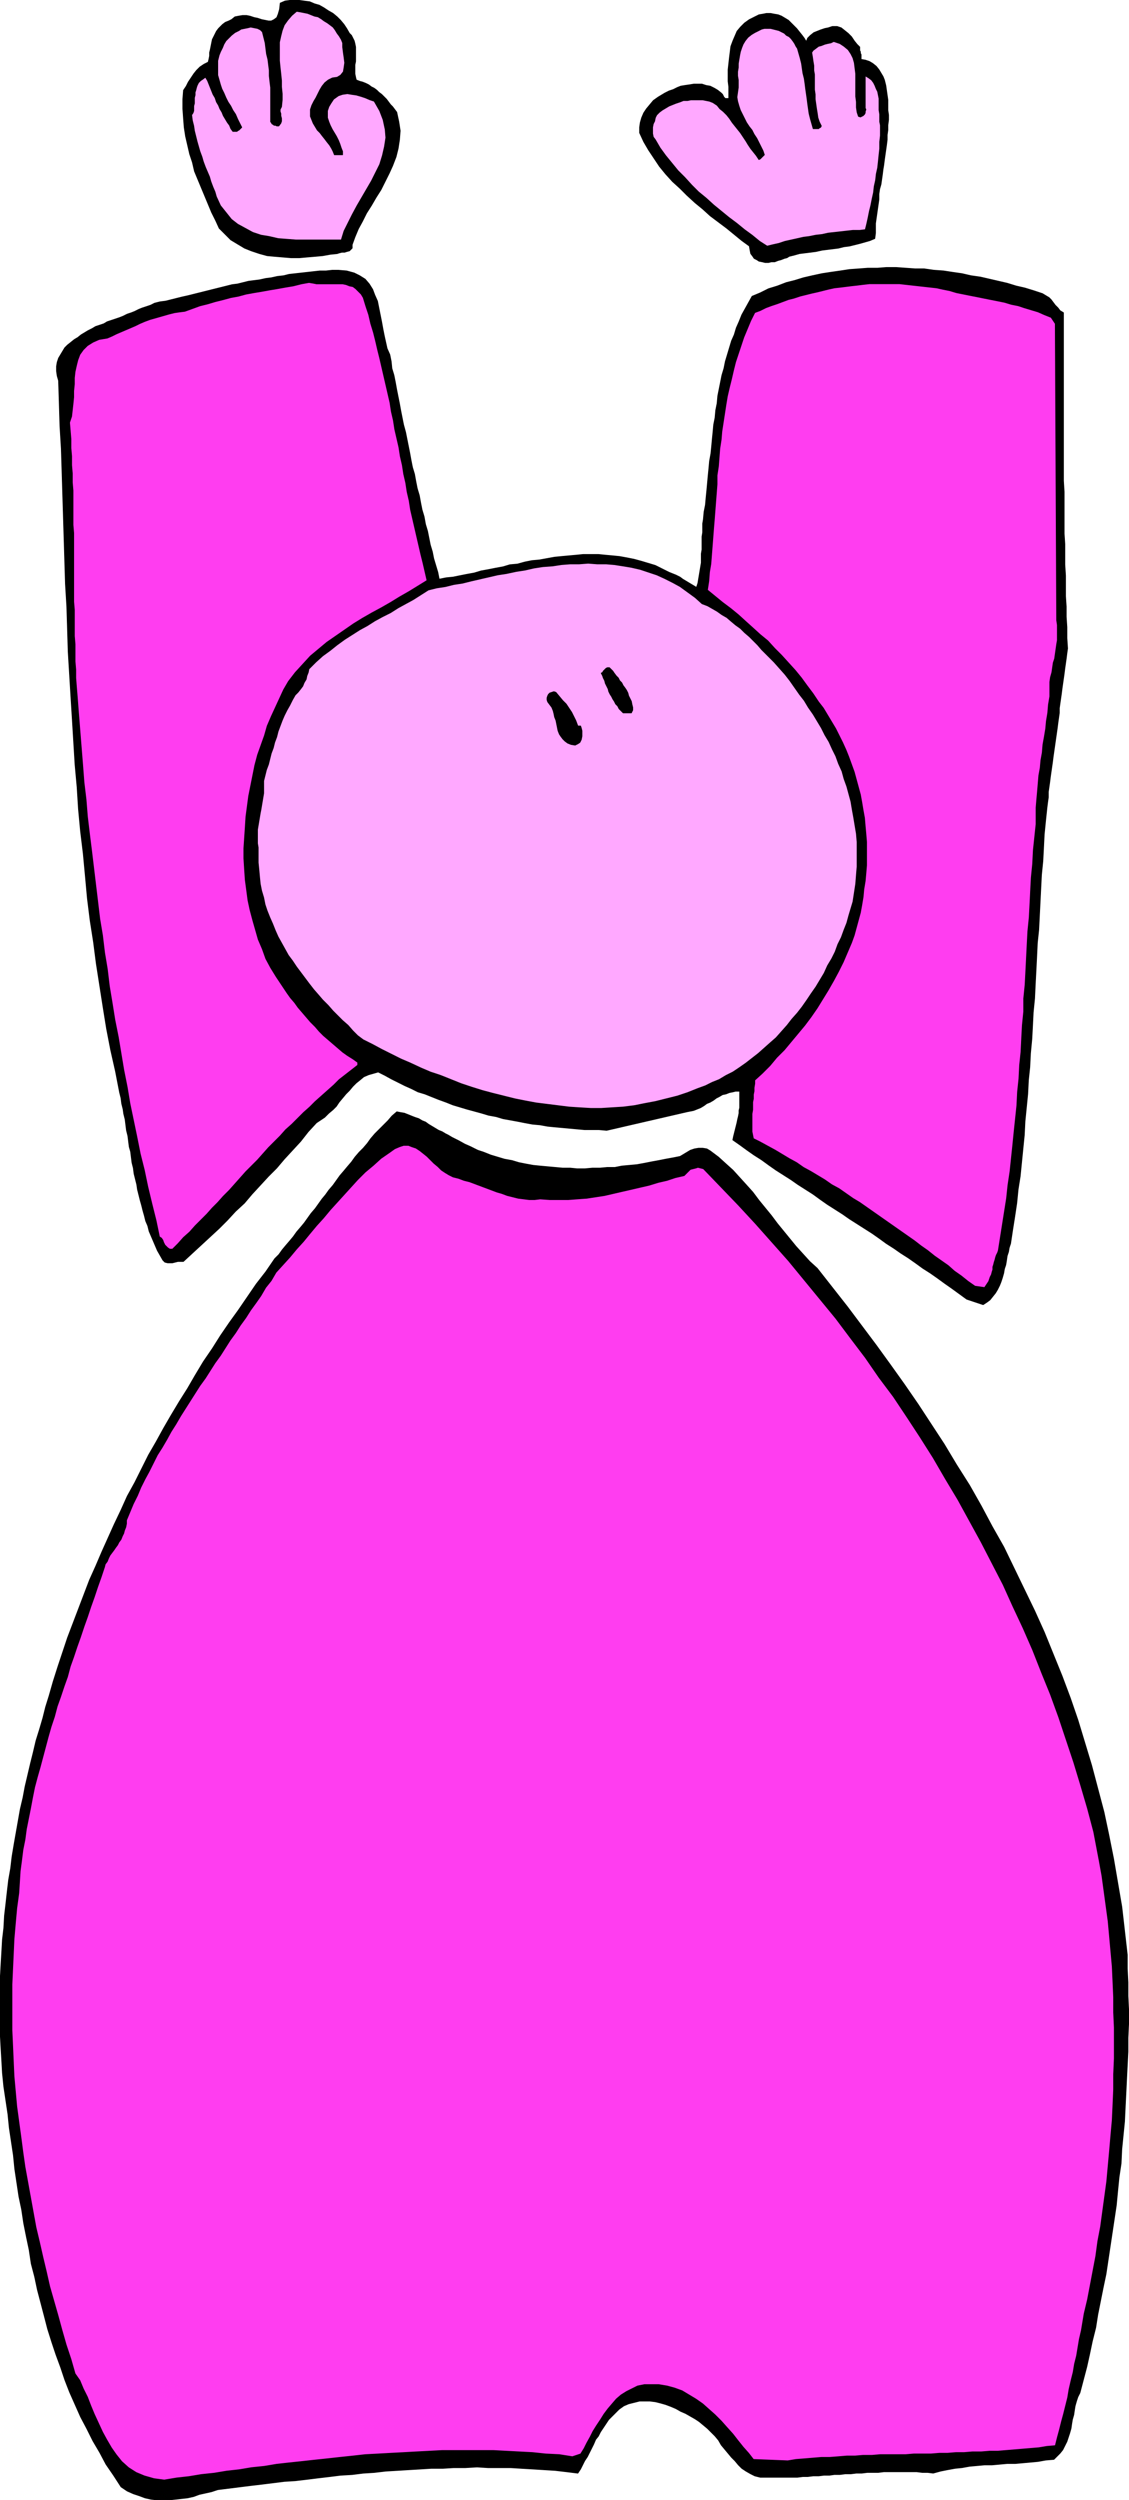
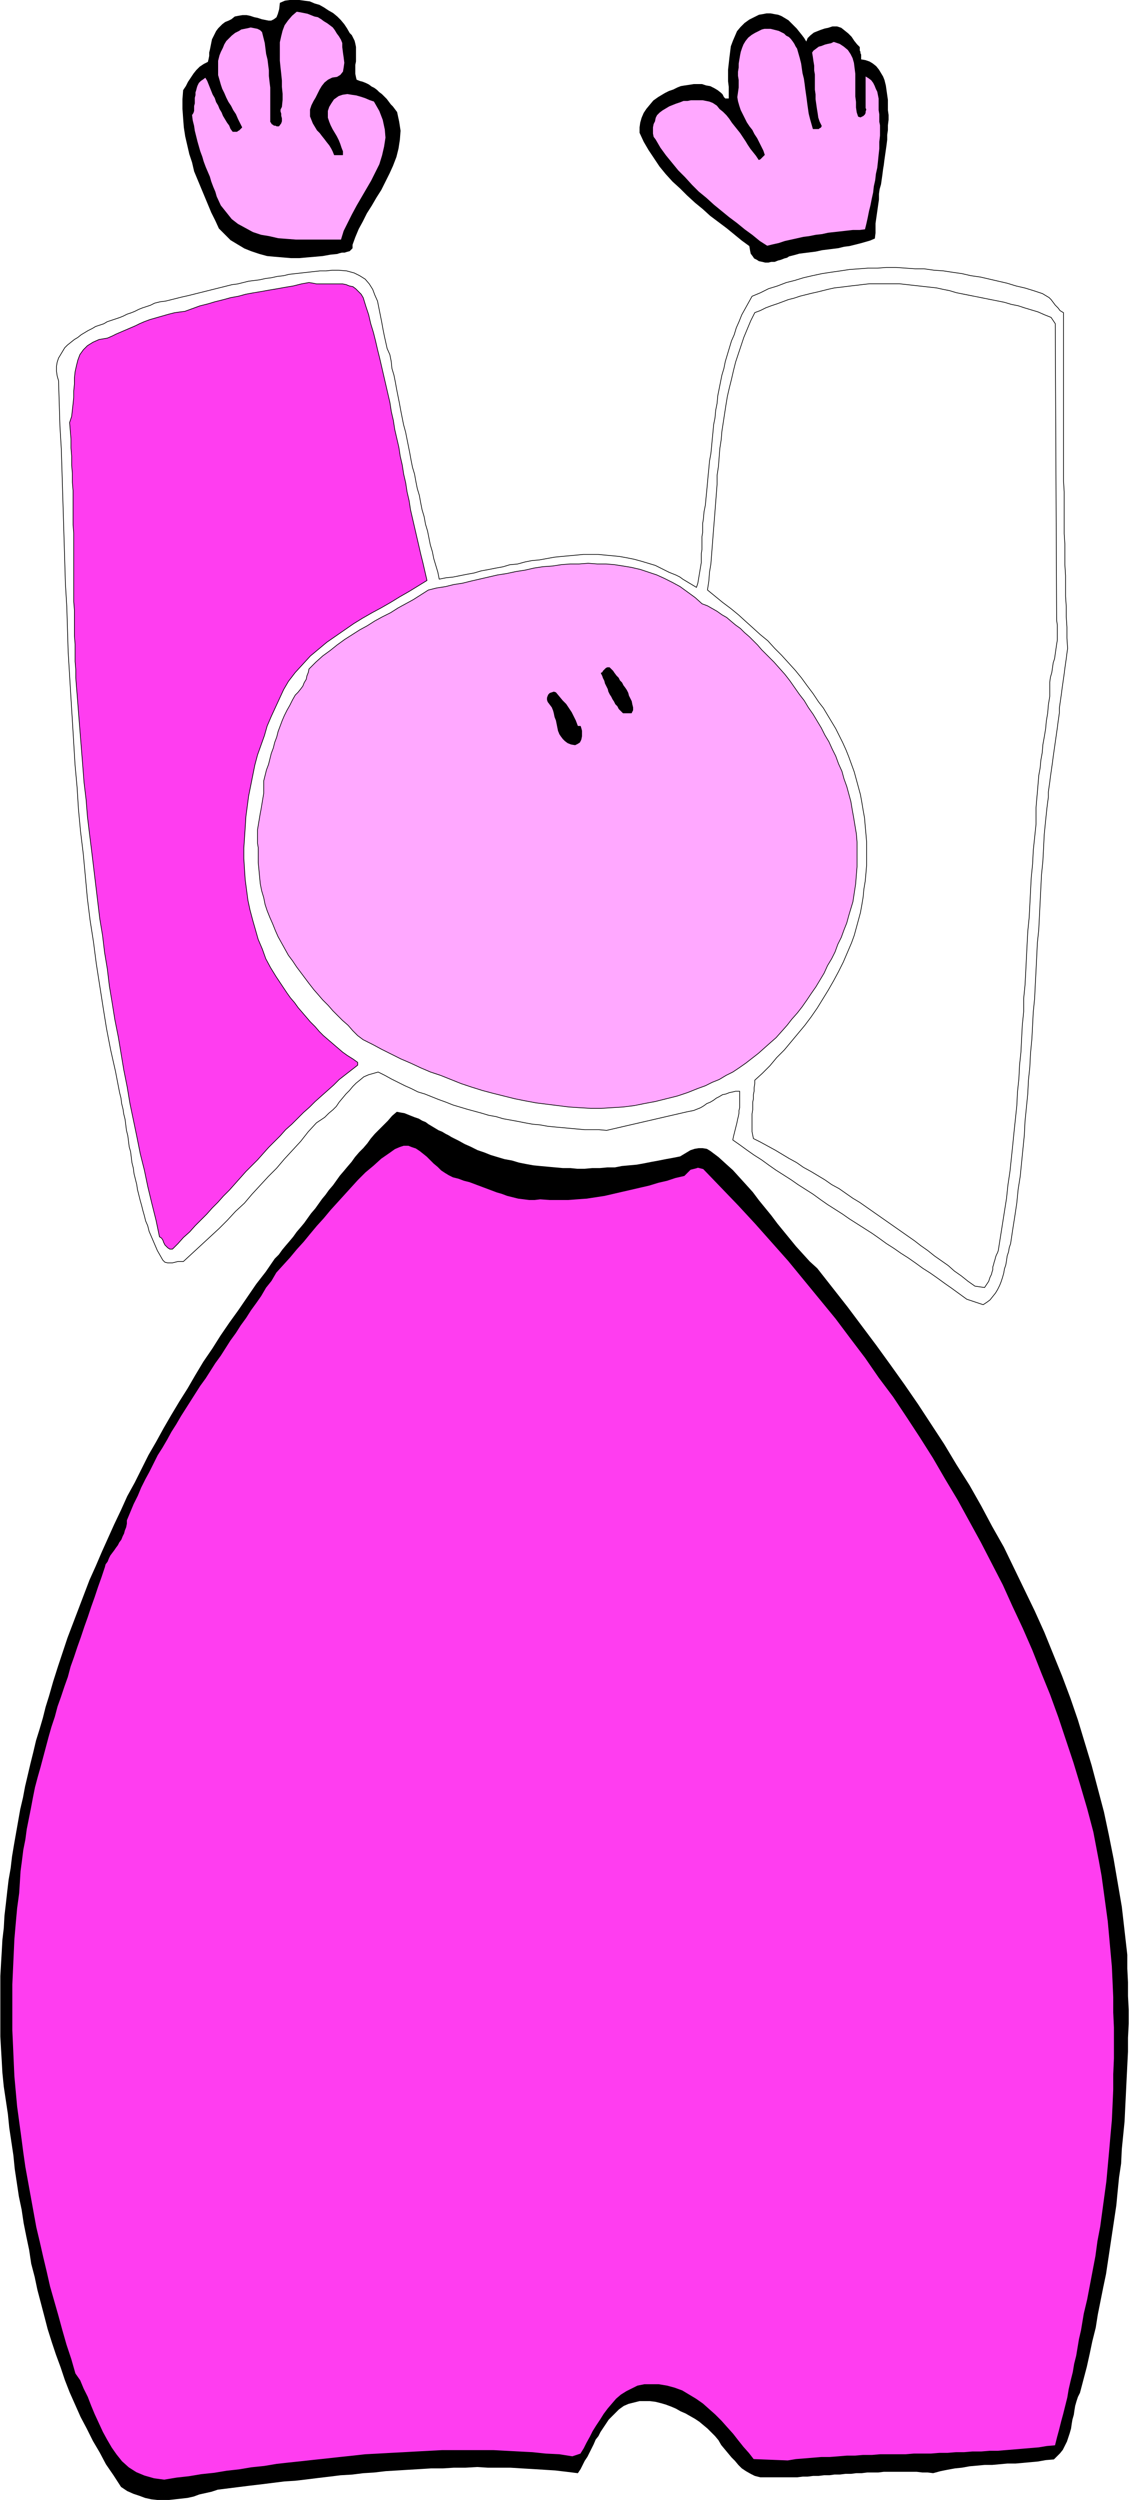
<svg xmlns="http://www.w3.org/2000/svg" xmlns:ns1="http://sodipodi.sourceforge.net/DTD/sodipodi-0.dtd" xmlns:ns2="http://www.inkscape.org/namespaces/inkscape" version="1.0" width="70.375mm" height="155.711mm" id="svg24" ns1:docname="Bald Guy Stretching.wmf">
  <ns1:namedview id="namedview24" pagecolor="#ffffff" bordercolor="#000000" borderopacity="0.25" ns2:showpageshadow="2" ns2:pageopacity="0.0" ns2:pagecheckerboard="0" ns2:deskcolor="#d1d1d1" ns2:document-units="mm" />
  <defs id="defs1">
    <pattern id="WMFhbasepattern" patternUnits="userSpaceOnUse" width="6" height="6" x="0" y="0" />
  </defs>
  <path style="fill:#000000;fill-opacity:1;fill-rule:evenodd;stroke:none" d="m 82.332,7.837 0.485,0.485 0.323,0.646 0.323,0.646 0.162,0.646 0.162,0.808 v 0.646 0.646 0.646 0.808 0.646 l -0.162,0.808 v 0.808 0.646 0.646 l 0.162,0.808 0.162,0.646 0.808,0.323 0.646,0.162 0.808,0.323 0.646,0.323 0.646,0.485 0.646,0.323 0.646,0.485 0.485,0.485 0.646,0.485 0.646,0.646 0.485,0.485 0.485,0.646 0.485,0.646 0.485,0.485 0.485,0.646 0.485,0.646 0.485,2.262 0.323,2.101 -0.162,2.101 -0.323,2.101 -0.485,1.939 -0.808,2.101 -0.808,1.778 -0.97,1.939 -0.97,1.939 -1.131,1.778 -1.131,1.939 -1.131,1.778 -0.97,1.939 -0.97,1.778 -0.808,1.939 -0.646,1.778 v 0.808 l -0.323,0.323 -0.323,0.323 -0.646,0.162 -0.485,0.162 h -0.646 l -0.646,0.162 -0.485,0.162 -1.616,0.162 -1.778,0.323 -1.778,0.162 -1.939,0.162 -1.778,0.162 H 68.597 L 66.657,60.516 64.718,60.354 62.941,60.193 61.163,59.708 59.224,59.062 57.608,58.415 55.992,57.446 54.376,56.476 53.084,55.183 51.629,53.729 50.821,51.952 49.852,50.012 49.044,48.073 48.236,46.134 47.428,44.195 46.62,42.256 45.812,40.317 45.327,38.216 44.681,36.277 44.196,34.177 43.711,32.076 43.388,29.975 43.226,27.874 43.065,25.612 v -2.262 l 0.162,-2.101 0.646,-0.97 0.485,-0.97 0.646,-0.97 0.646,-0.97 0.646,-0.808 0.808,-0.808 0.97,-0.646 0.97,-0.485 0.162,-0.646 0.162,-0.808 v -0.808 l 0.162,-0.646 0.162,-0.808 0.162,-0.808 0.162,-0.808 0.323,-0.646 0.323,-0.646 0.323,-0.646 0.485,-0.646 0.485,-0.485 0.485,-0.485 0.646,-0.485 0.808,-0.323 0.646,-0.323 0.808,-0.646 0.808,-0.162 0.97,-0.162 h 0.97 l 0.808,0.162 0.97,0.323 0.808,0.162 0.97,0.323 0.808,0.162 0.808,0.162 h 0.646 L 64.557,4.605 65.203,4.121 65.526,3.313 65.849,2.181 66.011,0.727 67.142,0.242 68.273,0.081 h 1.131 1.131 l 1.131,0.162 1.293,0.162 1.131,0.485 1.131,0.323 1.131,0.646 0.97,0.646 1.131,0.646 0.97,0.808 0.808,0.808 0.808,0.97 0.646,0.97 z" id="path1" />
  <path style="fill:none;stroke:#000000;stroke-width:0.162px;stroke-linecap:round;stroke-linejoin:round;stroke-miterlimit:4;stroke-dasharray:none;stroke-opacity:1" d="m 82.332,7.837 v 0 l 0.485,0.485 0.323,0.646 0.323,0.646 0.162,0.646 0.162,0.808 v 0.646 0.646 0.646 0.808 0.646 l -0.162,0.808 v 0.808 0.646 0.646 l 0.162,0.808 0.162,0.646 v 0 l 0.808,0.323 0.646,0.162 0.808,0.323 0.646,0.323 0.646,0.485 0.646,0.323 0.646,0.485 0.485,0.485 0.646,0.485 0.646,0.646 0.485,0.485 0.485,0.646 0.485,0.646 0.485,0.485 0.485,0.646 0.485,0.646 v 0 l 0.485,2.262 0.323,2.101 -0.162,2.101 -0.323,2.101 -0.485,1.939 -0.808,2.101 -0.808,1.778 -0.97,1.939 -0.97,1.939 -1.131,1.778 -1.131,1.939 -1.131,1.778 -0.97,1.939 -0.97,1.778 -0.808,1.939 -0.646,1.778 v 0 0.808 l -0.323,0.323 -0.323,0.323 -0.646,0.162 -0.485,0.162 h -0.646 l -0.646,0.162 -0.485,0.162 v 0 l -1.616,0.162 -1.778,0.323 -1.778,0.162 -1.939,0.162 -1.778,0.162 H 68.597 L 66.657,60.516 64.718,60.354 62.941,60.193 61.163,59.708 59.224,59.062 57.608,58.415 55.992,57.446 54.376,56.476 53.084,55.183 51.629,53.729 v 0 L 50.821,51.952 49.852,50.012 49.044,48.073 48.236,46.134 47.428,44.195 46.62,42.256 45.812,40.317 45.327,38.216 44.681,36.277 44.196,34.177 43.711,32.076 43.388,29.975 43.226,27.874 43.065,25.612 v -2.262 l 0.162,-2.101 v 0 l 0.646,-0.97 0.485,-0.97 0.646,-0.97 0.646,-0.97 0.646,-0.808 0.808,-0.808 0.97,-0.646 0.97,-0.485 v 0 l 0.162,-0.646 0.162,-0.808 v -0.808 l 0.162,-0.646 0.162,-0.808 0.162,-0.808 0.162,-0.808 0.323,-0.646 0.323,-0.646 0.323,-0.646 0.485,-0.646 0.485,-0.485 0.485,-0.485 0.646,-0.485 0.808,-0.323 0.646,-0.323 v 0 l 0.808,-0.646 0.808,-0.162 0.97,-0.162 h 0.97 l 0.808,0.162 0.97,0.323 0.808,0.162 0.97,0.323 0.808,0.162 0.808,0.162 h 0.646 l 0.646,-0.323 0.646,-0.485 0.323,-0.808 0.323,-1.131 0.162,-1.454 v 0 L 67.142,0.242 68.273,0.081 h 1.131 1.131 l 1.131,0.162 1.293,0.162 1.131,0.485 1.131,0.323 1.131,0.646 0.97,0.646 1.131,0.646 0.97,0.808 0.808,0.808 0.808,0.97 0.646,0.97 0.646,1.131" id="path2" />
  <path style="fill:#ffa8ff;fill-opacity:1;fill-rule:evenodd;stroke:none" d="m 80.716,10.099 v 0.97 l 0.162,1.293 0.162,1.131 0.162,1.293 -0.162,1.131 -0.162,0.97 -0.646,0.808 -0.808,0.485 -1.131,0.162 -0.97,0.485 -0.808,0.646 -0.646,0.808 -0.485,0.808 -0.485,0.97 -0.485,0.97 -0.485,0.808 -0.485,0.97 -0.323,0.97 v 0.808 0.808 l 0.323,0.808 0.323,0.808 0.485,0.808 0.485,0.808 0.646,0.646 0.485,0.646 0.646,0.808 0.485,0.646 0.646,0.808 0.485,0.808 0.323,0.646 0.323,0.808 h 1.939 V 35.631 L 80.393,34.823 80.07,33.853 79.747,33.045 79.262,32.076 78.777,31.268 78.292,30.46 77.807,29.49 77.484,28.682 77.161,27.713 v -0.808 -0.808 l 0.323,-0.97 0.485,-0.808 0.646,-0.97 1.131,-0.808 0.97,-0.323 1.131,-0.162 0.97,0.162 1.131,0.162 1.131,0.323 0.97,0.323 1.131,0.485 0.97,0.323 1.293,2.262 0.808,2.101 0.485,2.262 0.162,1.939 -0.323,2.101 -0.485,2.101 -0.646,2.101 -0.97,1.939 -0.97,1.939 -1.131,1.939 -1.131,1.939 -1.131,1.939 -1.131,2.101 -0.97,1.939 -0.97,1.939 -0.646,2.101 H 78.292 76.191 74.091 71.828 69.728 L 67.627,56.315 65.526,56.153 63.426,55.668 61.486,55.345 59.547,54.699 57.77,53.729 55.992,52.76 54.538,51.628 53.245,50.012 51.952,48.397 50.983,46.296 50.66,45.165 50.175,44.034 49.69,42.741 49.367,41.61 48.882,40.479 48.397,39.347 47.913,38.055 47.589,36.924 47.105,35.631 46.781,34.5 46.458,33.369 46.135,32.076 45.812,30.783 45.65,29.652 45.327,28.359 45.165,27.067 45.489,26.582 45.65,26.097 v -0.485 -0.646 l 0.162,-0.646 V 23.673 23.027 l 0.162,-0.646 v -0.646 l 0.162,-0.485 0.162,-0.646 0.162,-0.485 0.323,-0.646 0.485,-0.485 0.485,-0.323 0.646,-0.485 0.485,0.808 0.323,0.808 0.323,0.808 0.323,0.808 0.323,0.808 0.485,0.808 0.323,0.97 0.485,0.808 0.323,0.808 0.485,0.808 0.323,0.808 0.485,0.808 0.485,0.808 0.485,0.646 0.323,0.808 0.485,0.646 h 0.323 0.323 0.323 l 0.162,-0.162 0.323,-0.162 0.162,-0.162 0.162,-0.162 0.323,-0.323 -0.485,-0.97 -0.485,-0.97 -0.485,-1.131 -0.646,-0.97 -0.485,-0.97 -0.646,-0.97 -0.485,-0.97 -0.485,-1.131 -0.485,-0.97 -0.323,-0.97 -0.323,-1.131 -0.323,-1.131 v -0.97 -1.293 -1.131 l 0.323,-1.293 0.323,-0.808 0.485,-0.97 0.323,-0.808 0.485,-0.808 0.646,-0.646 0.646,-0.646 0.808,-0.646 0.97,-0.485 0.485,-0.323 0.808,-0.162 0.808,-0.162 0.646,-0.162 0.808,0.162 0.808,0.162 0.646,0.323 0.485,0.485 0.323,1.293 0.323,1.293 0.162,1.293 0.162,1.293 0.323,1.293 0.162,1.293 0.162,1.293 v 1.293 l 0.162,1.454 0.162,1.293 v 1.293 1.454 1.293 1.454 1.293 1.293 l 0.162,0.162 0.162,0.323 0.323,0.162 0.162,0.162 h 0.323 l 0.323,0.162 h 0.162 0.323 l 0.485,-0.646 0.162,-0.485 v -0.646 l -0.162,-0.646 v -0.485 l -0.162,-0.485 v -0.485 l 0.323,-0.646 0.162,-1.616 v -1.454 l -0.162,-1.616 v -1.454 l -0.162,-1.616 -0.162,-1.454 -0.162,-1.616 v -1.454 -1.454 -1.454 l 0.323,-1.454 0.323,-1.293 0.485,-1.293 0.808,-1.131 0.97,-1.131 1.131,-0.97 0.97,0.162 0.808,0.162 0.808,0.162 0.808,0.323 0.808,0.323 0.808,0.162 0.808,0.485 0.646,0.485 0.808,0.485 0.646,0.485 0.646,0.485 0.485,0.646 0.485,0.808 0.485,0.646 0.485,0.808 z" id="path3" />
  <path style="fill:none;stroke:#000000;stroke-width:0.162px;stroke-linecap:round;stroke-linejoin:round;stroke-miterlimit:4;stroke-dasharray:none;stroke-opacity:1" d="m 80.716,10.099 v 0 0.97 l 0.162,1.293 0.162,1.131 0.162,1.293 -0.162,1.131 -0.162,0.97 -0.646,0.808 -0.808,0.485 v 0 l -1.131,0.162 -0.97,0.485 -0.808,0.646 -0.646,0.808 -0.485,0.808 -0.485,0.97 -0.485,0.97 -0.485,0.808 v 0 l -0.485,0.97 -0.323,0.97 v 0.808 0.808 l 0.323,0.808 0.323,0.808 0.485,0.808 0.485,0.808 0.646,0.646 0.485,0.646 0.646,0.808 0.485,0.646 0.646,0.808 0.485,0.808 0.323,0.646 0.323,0.808 h 1.939 v 0 -0.808 L 80.393,34.823 80.07,33.853 79.747,33.045 79.262,32.076 78.777,31.268 78.292,30.46 77.807,29.49 77.484,28.682 77.161,27.713 v -0.808 -0.808 l 0.323,-0.97 0.485,-0.808 0.646,-0.97 1.131,-0.808 v 0 l 0.97,-0.323 1.131,-0.162 0.97,0.162 1.131,0.162 1.131,0.323 0.97,0.323 1.131,0.485 0.97,0.323 v 0 l 1.293,2.262 0.808,2.101 0.485,2.262 0.162,1.939 -0.323,2.101 -0.485,2.101 -0.646,2.101 -0.97,1.939 -0.97,1.939 -1.131,1.939 -1.131,1.939 -1.131,1.939 -1.131,2.101 -0.97,1.939 -0.97,1.939 -0.646,2.101 v 0 h -2.101 -2.101 -2.101 -2.262 -2.101 l -2.101,-0.162 -2.101,-0.162 -2.101,-0.485 -1.939,-0.323 -1.939,-0.646 -1.778,-0.97 -1.778,-0.97 -1.454,-1.131 -1.293,-1.616 -1.293,-1.616 -0.97,-2.101 v 0 L 50.66,45.165 50.175,44.034 49.69,42.741 49.367,41.61 48.882,40.479 48.397,39.347 47.913,38.055 47.589,36.924 47.105,35.631 46.781,34.5 46.458,33.369 46.135,32.076 45.812,30.783 45.65,29.652 45.327,28.359 45.165,27.067 v 0 l 0.323,-0.485 0.162,-0.485 v -0.485 -0.646 l 0.162,-0.646 V 23.673 23.027 l 0.162,-0.646 v -0.646 l 0.162,-0.485 0.162,-0.646 0.162,-0.485 0.323,-0.646 0.485,-0.485 0.485,-0.323 0.646,-0.485 v 0 l 0.485,0.808 0.323,0.808 0.323,0.808 0.323,0.808 0.323,0.808 0.485,0.808 0.323,0.97 0.485,0.808 0.323,0.808 0.485,0.808 0.323,0.808 0.485,0.808 0.485,0.808 0.485,0.646 0.323,0.808 0.485,0.646 v 0 h 0.323 0.323 0.323 l 0.162,-0.162 0.323,-0.162 0.162,-0.162 0.162,-0.162 0.323,-0.323 v 0 L 56.477,29.006 55.992,28.036 55.507,26.905 54.861,25.935 54.376,24.966 53.73,23.996 53.245,23.027 52.76,21.896 52.276,20.926 51.952,19.957 51.629,18.825 51.306,17.694 v -0.97 -1.293 -1.131 l 0.323,-1.293 v 0 l 0.323,-0.808 0.485,-0.97 0.323,-0.808 0.485,-0.808 0.646,-0.646 0.646,-0.646 0.808,-0.646 0.97,-0.485 v 0 l 0.485,-0.323 0.808,-0.162 0.808,-0.162 0.646,-0.162 0.808,0.162 0.808,0.162 0.646,0.323 0.485,0.485 v 0 l 0.323,1.293 0.323,1.293 0.162,1.293 0.162,1.293 0.323,1.293 0.162,1.293 0.162,1.293 v 1.293 l 0.162,1.454 0.162,1.293 v 1.293 1.454 1.293 1.454 1.293 1.293 0 l 0.162,0.162 0.162,0.323 0.323,0.162 0.162,0.162 h 0.323 l 0.323,0.162 h 0.162 0.323 v 0 l 0.485,-0.646 0.162,-0.485 v -0.646 l -0.162,-0.646 v -0.485 l -0.162,-0.485 v -0.485 l 0.323,-0.646 v 0 l 0.162,-1.616 v -1.454 l -0.162,-1.616 v -1.454 l -0.162,-1.616 -0.162,-1.454 -0.162,-1.616 v -1.454 -1.454 -1.454 l 0.323,-1.454 0.323,-1.293 0.485,-1.293 0.808,-1.131 0.97,-1.131 1.131,-0.97 v 0 l 0.97,0.162 0.808,0.162 0.808,0.162 0.808,0.323 0.808,0.323 0.808,0.162 0.808,0.485 0.646,0.485 0.808,0.485 0.646,0.485 0.646,0.485 0.485,0.646 0.485,0.808 0.485,0.646 0.485,0.808 0.323,0.808" id="path4" />
  <path style="fill:#000000;fill-opacity:1;fill-rule:evenodd;stroke:none" d="m 189.953,9.776 0.323,-0.808 0.646,-0.646 0.808,-0.646 0.808,-0.323 0.808,-0.323 0.97,-0.323 0.808,-0.162 0.97,-0.323 h 1.131 l 0.97,0.323 0.808,0.646 0.808,0.646 0.808,0.808 0.646,0.97 0.646,0.808 0.646,0.646 v 0.485 0.323 l 0.162,0.323 v 0.323 l 0.162,0.323 v 0.323 0.485 0.323 l 0.97,0.162 0.97,0.323 0.808,0.485 0.808,0.646 0.646,0.808 0.485,0.808 0.485,0.808 0.323,0.808 0.323,1.293 0.162,1.131 0.162,1.131 0.162,1.131 v 1.293 1.131 l 0.162,1.131 v 1.131 l -0.162,1.293 v 1.131 l -0.162,1.131 v 1.131 l -0.162,1.293 -0.162,1.131 -0.162,1.131 -0.162,1.131 -0.162,1.293 -0.162,0.97 -0.162,1.293 -0.162,1.131 -0.162,1.131 -0.323,1.131 -0.162,1.131 v 1.293 l -0.162,1.131 -0.162,1.131 -0.162,1.131 -0.162,1.131 -0.162,1.131 v 1.131 1.131 l -0.162,1.293 -1.131,0.485 -1.131,0.323 -1.131,0.323 -1.293,0.323 -1.293,0.323 -1.293,0.162 -1.293,0.323 -1.293,0.162 -1.293,0.162 -1.293,0.162 -1.454,0.323 -1.293,0.162 -1.293,0.162 -1.293,0.162 -1.131,0.323 -1.293,0.323 -0.485,0.323 -0.646,0.162 -0.808,0.323 -0.646,0.162 -0.808,0.323 h -0.808 l -0.646,0.162 h -0.808 l -0.646,-0.162 -0.808,-0.162 -0.485,-0.323 -0.646,-0.323 -0.323,-0.485 -0.485,-0.646 -0.162,-0.808 -0.162,-0.97 -1.778,-1.293 -1.778,-1.454 -1.778,-1.454 -1.939,-1.454 -1.939,-1.454 -1.778,-1.616 -1.778,-1.454 -1.939,-1.778 -1.616,-1.616 -1.778,-1.616 -1.616,-1.778 -1.454,-1.778 -1.293,-1.939 -1.293,-1.939 -1.131,-1.939 -0.97,-2.101 v -1.293 l 0.162,-1.131 0.323,-1.131 0.485,-1.131 0.646,-0.97 0.808,-0.97 0.808,-0.97 1.131,-0.808 0.808,-0.485 0.808,-0.485 0.97,-0.485 0.97,-0.323 0.97,-0.485 0.808,-0.323 0.97,-0.162 1.131,-0.162 0.97,-0.162 h 0.97 0.97 l 0.97,0.323 0.97,0.162 0.97,0.485 0.808,0.485 0.808,0.646 0.323,0.323 0.162,0.323 0.162,0.323 0.323,0.323 h 0.808 v -1.454 -1.293 l -0.162,-1.293 V 17.694 16.401 l 0.162,-1.454 0.162,-1.454 0.162,-1.293 0.162,-1.293 0.485,-1.293 0.485,-1.131 0.485,-1.131 0.808,-0.97 0.97,-0.97 1.131,-0.808 1.293,-0.646 0.97,-0.485 0.97,-0.162 0.808,-0.162 h 0.97 l 0.808,0.162 0.97,0.162 0.808,0.323 0.808,0.485 0.808,0.485 0.646,0.646 0.646,0.646 0.646,0.646 0.646,0.808 0.646,0.808 0.485,0.646 z" id="path5" />
-   <path style="fill:none;stroke:#000000;stroke-width:0.162px;stroke-linecap:round;stroke-linejoin:round;stroke-miterlimit:4;stroke-dasharray:none;stroke-opacity:1" d="m 189.953,9.776 v 0 l 0.323,-0.808 0.646,-0.646 0.808,-0.646 0.808,-0.323 0.808,-0.323 0.97,-0.323 0.808,-0.162 0.97,-0.323 v 0 h 1.131 l 0.97,0.323 0.808,0.646 0.808,0.646 0.808,0.808 0.646,0.97 0.646,0.808 0.646,0.646 v 0 0.485 0.323 l 0.162,0.323 v 0.323 l 0.162,0.323 v 0.323 0.485 0.323 0 l 0.97,0.162 0.97,0.323 0.808,0.485 0.808,0.646 0.646,0.808 0.485,0.808 0.485,0.808 0.323,0.808 v 0 l 0.323,1.293 0.162,1.131 0.162,1.131 0.162,1.131 v 1.293 1.131 l 0.162,1.131 v 1.131 l -0.162,1.293 v 1.131 l -0.162,1.131 v 1.131 l -0.162,1.293 -0.162,1.131 -0.162,1.131 -0.162,1.131 -0.162,1.293 -0.162,0.97 -0.162,1.293 -0.162,1.131 -0.162,1.131 -0.323,1.131 -0.162,1.131 v 1.293 l -0.162,1.131 -0.162,1.131 -0.162,1.131 -0.162,1.131 -0.162,1.131 v 1.131 1.131 l -0.162,1.293 v 0 l -1.131,0.485 -1.131,0.323 -1.131,0.323 -1.293,0.323 -1.293,0.323 -1.293,0.162 -1.293,0.323 -1.293,0.162 -1.293,0.162 -1.293,0.162 -1.454,0.323 -1.293,0.162 -1.293,0.162 -1.293,0.162 -1.131,0.323 -1.293,0.323 v 0 l -0.485,0.323 -0.646,0.162 -0.808,0.323 -0.646,0.162 -0.808,0.323 h -0.808 l -0.646,0.162 h -0.808 l -0.646,-0.162 -0.808,-0.162 -0.485,-0.323 -0.646,-0.323 -0.323,-0.485 -0.485,-0.646 -0.162,-0.808 -0.162,-0.97 v 0 l -1.778,-1.293 -1.778,-1.454 -1.778,-1.454 -1.939,-1.454 -1.939,-1.454 -1.778,-1.616 -1.778,-1.454 -1.939,-1.778 -1.616,-1.616 -1.778,-1.616 -1.616,-1.778 -1.454,-1.778 -1.293,-1.939 -1.293,-1.939 -1.131,-1.939 -0.97,-2.101 v 0 -1.293 l 0.162,-1.131 0.323,-1.131 0.485,-1.131 0.646,-0.97 0.808,-0.97 0.808,-0.97 1.131,-0.808 v 0 l 0.808,-0.485 0.808,-0.485 0.97,-0.485 0.97,-0.323 0.97,-0.485 0.808,-0.323 0.97,-0.162 1.131,-0.162 0.97,-0.162 h 0.97 0.97 l 0.97,0.323 0.97,0.162 0.97,0.485 0.808,0.485 0.808,0.646 v 0 l 0.323,0.323 0.162,0.323 0.162,0.323 0.323,0.323 h 0.808 v 0 -1.454 -1.293 l -0.162,-1.293 V 17.694 16.401 l 0.162,-1.454 0.162,-1.454 0.162,-1.293 0.162,-1.293 0.485,-1.293 0.485,-1.131 0.485,-1.131 0.808,-0.97 0.97,-0.97 1.131,-0.808 1.293,-0.646 v 0 l 0.97,-0.485 0.97,-0.162 0.808,-0.162 h 0.97 l 0.808,0.162 0.97,0.162 0.808,0.323 0.808,0.485 0.808,0.485 0.646,0.646 0.646,0.646 0.646,0.646 0.646,0.808 0.646,0.808 0.485,0.646 0.485,0.808" id="path6" />
  <path style="fill:#ffa8ff;fill-opacity:1;fill-rule:evenodd;stroke:none" d="m 187.853,11.392 0.323,1.131 0.323,1.131 0.323,1.293 0.162,1.131 0.162,1.131 0.323,1.293 0.162,1.131 0.162,1.293 0.162,1.131 0.162,1.131 0.162,1.293 0.162,1.131 0.162,1.131 0.323,1.293 0.323,1.131 0.323,1.131 h 0.162 0.323 0.323 0.162 0.323 l 0.162,-0.162 0.323,-0.162 0.162,-0.323 -0.485,-0.97 -0.323,-0.97 -0.162,-1.131 -0.162,-0.97 -0.162,-1.131 -0.162,-1.131 V 22.219 l -0.162,-1.131 v -1.131 -1.293 -1.131 l -0.162,-0.97 v -1.131 l -0.162,-0.97 -0.162,-1.131 -0.162,-0.97 0.323,-0.485 0.646,-0.485 0.646,-0.485 0.646,-0.162 0.808,-0.323 0.646,-0.162 0.808,-0.162 0.646,-0.323 1.454,0.485 0.97,0.646 0.97,0.808 0.646,0.97 0.485,0.97 0.323,1.131 0.162,1.293 0.162,1.293 v 1.293 1.454 1.293 1.293 l 0.162,1.293 v 1.293 l 0.162,1.131 0.323,0.97 0.485,0.162 0.323,-0.162 0.323,-0.162 0.323,-0.323 0.162,-0.323 v -0.323 l 0.162,-0.485 -0.162,-0.323 V 17.856 l 0.808,0.485 0.646,0.485 0.485,0.646 0.323,0.646 0.323,0.808 0.323,0.646 0.162,0.808 0.162,0.808 v 0.97 0.97 0.808 l 0.162,0.97 v 0.808 0.97 l 0.162,0.808 v 0.808 1.616 l -0.162,1.454 v 1.616 l -0.162,1.454 -0.162,1.616 -0.162,1.454 -0.323,1.454 -0.162,1.454 -0.323,1.454 -0.162,1.454 -0.323,1.454 -0.323,1.616 -0.323,1.293 -0.323,1.616 -0.323,1.454 -0.323,1.293 -1.293,0.162 h -1.616 l -1.454,0.162 -1.454,0.162 -1.454,0.162 -1.454,0.162 -1.454,0.323 -1.454,0.162 -1.616,0.323 -1.293,0.162 -1.454,0.323 -1.454,0.323 -1.454,0.323 -1.454,0.485 -1.454,0.323 -1.293,0.323 -1.778,-1.131 -1.778,-1.454 -1.778,-1.293 -1.778,-1.454 -1.939,-1.454 -1.778,-1.454 -1.778,-1.454 -1.778,-1.616 -1.778,-1.454 -1.616,-1.616 -1.616,-1.778 -1.616,-1.616 -1.454,-1.778 -1.454,-1.778 -1.293,-1.778 -1.131,-1.939 -0.485,-0.646 -0.162,-0.808 v -0.646 -0.808 l 0.162,-0.808 0.323,-0.646 0.162,-0.808 0.323,-0.646 0.646,-0.646 0.646,-0.485 0.808,-0.485 0.808,-0.485 0.808,-0.323 0.808,-0.323 0.97,-0.323 0.808,-0.323 h 0.97 l 0.808,-0.162 h 0.97 0.808 0.97 l 0.808,0.162 0.808,0.162 0.808,0.323 0.97,0.646 0.646,0.808 0.808,0.646 0.808,0.808 0.646,0.808 0.646,0.97 0.646,0.808 0.646,0.808 0.646,0.808 0.646,0.97 0.646,0.97 0.485,0.808 0.646,0.97 0.646,0.808 0.646,0.808 0.646,0.97 0.323,-0.162 0.323,-0.323 0.323,-0.323 0.323,-0.323 -0.323,-0.97 -0.485,-0.97 -0.485,-0.97 -0.485,-0.97 -0.646,-0.97 -0.485,-0.97 -0.646,-0.808 -0.646,-0.97 -0.485,-0.97 -0.485,-0.97 -0.485,-0.97 -0.323,-0.97 -0.323,-1.131 -0.162,-0.97 0.162,-1.131 0.162,-1.131 v -0.97 -0.808 l -0.162,-0.97 v -0.97 l 0.162,-0.97 V 14.947 l 0.162,-0.97 0.162,-0.97 0.162,-0.808 0.323,-0.97 0.323,-0.808 0.485,-0.808 0.646,-0.808 0.808,-0.646 0.808,-0.485 0.97,-0.485 0.646,-0.323 0.646,-0.162 h 0.808 0.646 l 0.646,0.162 0.646,0.162 0.646,0.162 0.646,0.323 0.646,0.323 0.485,0.485 0.646,0.323 0.485,0.485 0.485,0.646 0.323,0.485 0.323,0.646 z" id="path7" />
  <path style="fill:none;stroke:#000000;stroke-width:0.162px;stroke-linecap:round;stroke-linejoin:round;stroke-miterlimit:4;stroke-dasharray:none;stroke-opacity:1" d="m 187.853,11.392 v 0 l 0.323,1.131 0.323,1.131 0.323,1.293 0.162,1.131 0.162,1.131 0.323,1.293 0.162,1.131 0.162,1.293 0.162,1.131 0.162,1.131 0.162,1.293 0.162,1.131 0.162,1.131 0.323,1.293 0.323,1.131 0.323,1.131 v 0 h 0.162 0.323 0.323 0.162 0.323 l 0.162,-0.162 0.323,-0.162 0.162,-0.323 v 0 l -0.485,-0.97 -0.323,-0.97 -0.162,-1.131 -0.162,-0.97 -0.162,-1.131 -0.162,-1.131 V 22.219 l -0.162,-1.131 v -1.131 -1.293 -1.131 l -0.162,-0.97 v -1.131 l -0.162,-0.97 -0.162,-1.131 -0.162,-0.97 v 0 l 0.323,-0.485 0.646,-0.485 0.646,-0.485 0.646,-0.162 0.808,-0.323 0.646,-0.162 0.808,-0.162 0.646,-0.323 v 0 l 1.454,0.485 0.97,0.646 0.97,0.808 0.646,0.97 0.485,0.97 0.323,1.131 0.162,1.293 0.162,1.293 v 1.293 1.454 1.293 1.293 l 0.162,1.293 v 1.293 l 0.162,1.131 0.323,0.97 v 0 l 0.485,0.162 0.323,-0.162 0.323,-0.162 0.323,-0.323 0.162,-0.323 v -0.323 l 0.162,-0.485 -0.162,-0.323 v -7.595 0 l 0.808,0.485 0.646,0.485 0.485,0.646 0.323,0.646 0.323,0.808 0.323,0.646 0.162,0.808 0.162,0.808 v 0.97 0.97 0.808 l 0.162,0.97 v 0.808 0.97 l 0.162,0.808 v 0.808 0 1.616 l -0.162,1.454 v 1.616 l -0.162,1.454 -0.162,1.616 -0.162,1.454 -0.323,1.454 -0.162,1.454 -0.323,1.454 -0.162,1.454 -0.323,1.454 -0.323,1.616 -0.323,1.293 -0.323,1.616 -0.323,1.454 -0.323,1.293 v 0 l -1.293,0.162 h -1.616 l -1.454,0.162 -1.454,0.162 -1.454,0.162 -1.454,0.162 -1.454,0.323 -1.454,0.162 -1.616,0.323 -1.293,0.162 -1.454,0.323 -1.454,0.323 -1.454,0.323 -1.454,0.485 -1.454,0.323 -1.293,0.323 v 0 l -1.778,-1.131 -1.778,-1.454 -1.778,-1.293 -1.778,-1.454 -1.939,-1.454 -1.778,-1.454 -1.778,-1.454 -1.778,-1.616 -1.778,-1.454 -1.616,-1.616 -1.616,-1.778 -1.616,-1.616 -1.454,-1.778 -1.454,-1.778 -1.293,-1.778 -1.131,-1.939 v 0 l -0.485,-0.646 -0.162,-0.808 v -0.646 -0.808 l 0.162,-0.808 0.323,-0.646 0.162,-0.808 0.323,-0.646 v 0 l 0.646,-0.646 0.646,-0.485 0.808,-0.485 0.808,-0.485 0.808,-0.323 0.808,-0.323 0.97,-0.323 0.808,-0.323 h 0.97 l 0.808,-0.162 h 0.97 0.808 0.97 l 0.808,0.162 0.808,0.162 0.808,0.323 v 0 l 0.97,0.646 0.646,0.808 0.808,0.646 0.808,0.808 0.646,0.808 0.646,0.97 0.646,0.808 0.646,0.808 0.646,0.808 0.646,0.97 0.646,0.97 0.485,0.808 0.646,0.97 0.646,0.808 0.646,0.808 0.646,0.97 v 0 l 0.323,-0.162 0.323,-0.323 0.323,-0.323 0.323,-0.323 v 0 l -0.323,-0.97 -0.485,-0.97 -0.485,-0.97 -0.485,-0.97 -0.646,-0.97 -0.485,-0.97 -0.646,-0.808 -0.646,-0.97 -0.485,-0.97 -0.485,-0.97 -0.485,-0.97 -0.323,-0.97 -0.323,-1.131 -0.162,-0.97 0.162,-1.131 0.162,-1.131 v 0 -0.97 -0.808 l -0.162,-0.97 v -0.97 l 0.162,-0.97 V 14.947 l 0.162,-0.97 0.162,-0.97 0.162,-0.808 0.323,-0.97 0.323,-0.808 0.485,-0.808 0.646,-0.808 0.808,-0.646 0.808,-0.485 0.97,-0.485 v 0 l 0.646,-0.323 0.646,-0.162 h 0.808 0.646 l 0.646,0.162 0.646,0.162 0.646,0.162 0.646,0.323 0.646,0.323 0.485,0.485 0.646,0.323 0.485,0.485 0.485,0.646 0.323,0.485 0.323,0.646 0.323,0.485" id="path8" />
-   <path style="fill:#000000;fill-opacity:1;fill-rule:evenodd;stroke:none" d="m 245.542,69.08 0.808,0.485 0.808,0.485 0.485,0.485 0.485,0.646 0.485,0.646 0.646,0.646 0.485,0.646 0.808,0.485 v 2.585 2.424 2.424 2.585 2.424 2.424 2.585 2.424 2.424 2.585 2.424 2.424 2.585 2.424 2.424 2.424 l 0.162,2.585 v 2.424 2.424 2.585 2.424 l 0.162,2.424 v 2.424 2.424 l 0.162,2.585 v 2.424 2.424 l 0.162,2.424 v 2.424 l 0.162,2.424 v 2.585 l 0.162,2.424 -0.162,1.131 -0.162,1.293 -0.162,1.131 -0.162,1.131 -0.162,1.293 -0.162,1.131 -0.162,1.131 -0.162,1.131 -0.162,1.293 -0.162,1.131 -0.162,1.131 -0.162,1.131 v 1.131 l -0.162,1.131 -0.162,1.131 -0.162,1.293 -0.162,1.131 -0.162,1.131 -0.162,1.131 -0.162,1.131 -0.162,1.131 -0.162,1.131 -0.162,1.293 -0.162,1.131 -0.162,1.131 -0.162,1.131 -0.162,1.293 -0.162,1.131 -0.162,1.131 v 1.293 l -0.162,1.131 -0.162,1.293 -0.323,3.07 -0.323,3.232 -0.162,3.232 -0.162,3.07 -0.323,3.232 -0.162,3.232 -0.162,3.232 -0.162,3.232 -0.162,3.232 -0.323,3.07 -0.162,3.393 -0.162,3.232 -0.162,3.07 -0.162,3.393 -0.323,3.232 -0.162,3.232 -0.162,3.07 -0.323,3.393 -0.162,3.232 -0.323,3.07 -0.162,3.232 -0.323,3.232 -0.323,3.232 -0.162,3.232 -0.323,3.232 -0.323,3.232 -0.323,3.232 -0.485,3.07 -0.323,3.232 -0.485,3.232 -0.485,3.07 -0.485,3.232 -0.323,0.97 -0.162,0.97 -0.323,0.97 -0.162,1.131 -0.162,0.97 -0.323,0.97 -0.162,0.97 -0.323,1.131 -0.323,0.97 -0.323,0.808 -0.485,0.97 -0.485,0.808 -0.646,0.808 -0.646,0.808 -0.646,0.485 -0.97,0.646 -3.878,-1.293 -1.778,-1.293 -1.778,-1.293 -1.616,-1.131 -1.778,-1.293 -1.616,-1.131 -1.778,-1.131 -1.778,-1.293 -1.616,-1.131 -1.778,-1.131 -1.616,-1.131 -1.778,-1.131 -1.778,-1.293 -1.616,-1.131 -1.778,-1.131 -1.778,-1.131 -1.778,-1.131 -1.616,-1.131 -1.778,-1.131 -1.778,-1.131 -1.616,-1.131 -1.778,-1.293 -1.778,-1.131 -1.778,-1.131 -1.616,-1.131 -1.778,-1.131 -1.778,-1.131 -1.616,-1.131 -1.778,-1.293 -1.778,-1.131 -1.616,-1.131 -1.778,-1.293 -1.616,-1.131 0.162,-0.808 0.162,-0.646 0.162,-0.646 0.162,-0.646 0.162,-0.646 0.162,-0.646 0.162,-0.808 0.162,-0.646 0.162,-0.808 v -0.646 l 0.162,-0.646 v -0.808 -0.808 -0.646 -0.808 -0.808 h -0.97 l -0.646,0.162 -0.808,0.162 -0.808,0.323 -0.808,0.162 -0.808,0.485 -0.646,0.323 -0.646,0.485 -0.808,0.485 -0.808,0.323 -0.646,0.485 -0.808,0.485 -0.808,0.323 -0.808,0.323 -0.808,0.162 -0.808,0.162 -18.906,4.363 -1.778,-0.162 h -1.778 -1.616 l -1.778,-0.162 -1.778,-0.162 -1.778,-0.162 -1.778,-0.162 -1.616,-0.162 -1.778,-0.323 -1.778,-0.162 -1.778,-0.323 -1.616,-0.323 -1.778,-0.323 -1.778,-0.323 -1.616,-0.485 -1.778,-0.323 -1.616,-0.485 -1.778,-0.485 -1.778,-0.485 -1.616,-0.485 -1.616,-0.485 -1.616,-0.646 -1.778,-0.646 -1.616,-0.646 -1.616,-0.646 -1.616,-0.485 -1.616,-0.808 -1.454,-0.646 -1.616,-0.808 -1.616,-0.808 -1.454,-0.808 -1.616,-0.808 -1.131,0.323 -1.131,0.323 -1.131,0.485 -0.97,0.808 -0.808,0.646 -0.808,0.808 -0.808,0.97 -0.808,0.808 -0.808,0.97 -0.808,0.97 -0.646,0.97 -0.808,0.808 -0.97,0.808 -0.97,0.97 -0.97,0.646 -0.97,0.646 -1.939,2.101 -1.778,2.262 -1.939,2.101 -1.939,2.101 -1.778,2.101 -1.939,1.939 -1.939,2.101 -1.939,2.101 -1.778,2.101 -2.101,1.939 -1.939,2.101 -1.939,1.939 -2.101,1.939 -2.101,1.939 -2.101,1.939 -2.101,1.939 h -0.646 -0.646 l -0.646,0.162 -0.646,0.162 h -0.646 -0.485 l -0.646,-0.162 -0.485,-0.485 -0.646,-1.131 -0.646,-1.131 -0.485,-1.131 -0.485,-1.131 -0.485,-1.131 -0.485,-1.131 -0.323,-1.293 -0.485,-1.131 -0.323,-1.293 -0.323,-1.131 -0.323,-1.293 -0.323,-1.131 -0.323,-1.293 -0.323,-1.293 -0.162,-1.131 -0.323,-1.293 -0.323,-1.293 -0.162,-1.293 -0.323,-1.293 -0.162,-1.293 -0.162,-1.293 -0.323,-1.131 -0.162,-1.293 -0.162,-1.293 -0.323,-1.293 -0.162,-1.293 -0.162,-1.293 -0.323,-1.293 -0.162,-1.131 -0.323,-1.293 -0.162,-1.293 -0.323,-1.293 -0.97,-5.009 -1.131,-5.009 -0.97,-5.009 -0.808,-5.009 -0.808,-5.171 -0.808,-5.171 -0.646,-5.009 -0.808,-5.171 -0.646,-5.171 -0.485,-5.332 -0.485,-5.171 -0.646,-5.333 -0.485,-5.171 -0.323,-5.171 -0.485,-5.333 -0.323,-5.332 -0.323,-5.333 -0.323,-5.171 -0.323,-5.332 -0.323,-5.333 -0.162,-5.333 -0.162,-5.332 -0.323,-5.333 -0.162,-5.333 -0.162,-5.332 -0.162,-5.333 -0.162,-5.333 -0.162,-5.332 -0.162,-5.171 -0.323,-5.333 -0.162,-5.333 -0.162,-5.333 -0.323,-1.131 -0.162,-1.131 v -1.131 l 0.162,-0.97 0.323,-0.97 0.485,-0.808 0.485,-0.808 0.485,-0.808 0.646,-0.646 0.808,-0.646 0.808,-0.646 0.808,-0.485 0.808,-0.646 0.808,-0.485 0.808,-0.485 0.97,-0.485 0.808,-0.485 0.97,-0.323 0.97,-0.323 0.808,-0.485 0.97,-0.323 0.97,-0.323 0.97,-0.323 0.808,-0.323 0.97,-0.485 0.97,-0.323 0.808,-0.323 0.97,-0.485 0.808,-0.323 0.97,-0.323 0.97,-0.323 0.97,-0.485 1.293,-0.323 1.293,-0.162 1.293,-0.323 1.293,-0.323 1.293,-0.323 1.454,-0.323 1.293,-0.323 1.293,-0.323 1.293,-0.323 1.293,-0.323 1.293,-0.323 1.293,-0.323 1.293,-0.323 1.293,-0.323 1.293,-0.162 1.293,-0.323 1.293,-0.323 1.293,-0.162 1.293,-0.162 1.454,-0.323 1.293,-0.162 1.454,-0.323 1.454,-0.162 1.293,-0.323 1.454,-0.162 1.454,-0.162 1.454,-0.162 1.454,-0.162 1.454,-0.162 h 1.454 l 1.454,-0.162 h 1.454 l 1.939,0.162 1.778,0.485 1.293,0.646 1.293,0.808 0.97,1.131 0.808,1.293 0.485,1.293 0.646,1.454 0.323,1.616 0.323,1.616 0.323,1.616 0.323,1.778 0.323,1.616 0.323,1.454 0.323,1.454 0.646,1.454 0.323,1.616 0.162,1.616 0.485,1.616 0.323,1.616 0.323,1.778 0.323,1.616 0.323,1.616 0.323,1.778 0.323,1.616 0.323,1.616 0.485,1.778 0.323,1.616 0.323,1.616 0.323,1.616 0.323,1.778 0.323,1.616 0.485,1.616 0.323,1.778 0.323,1.616 0.485,1.616 0.323,1.778 0.323,1.616 0.485,1.616 0.323,1.778 0.485,1.616 0.323,1.616 0.323,1.616 0.485,1.616 0.323,1.616 0.485,1.616 0.485,1.616 0.323,1.616 1.616,-0.323 1.616,-0.162 1.616,-0.323 1.616,-0.323 1.778,-0.323 1.616,-0.485 1.778,-0.323 1.616,-0.323 1.778,-0.323 1.616,-0.485 1.778,-0.162 1.778,-0.485 1.616,-0.323 1.778,-0.162 1.778,-0.323 1.778,-0.323 1.616,-0.162 1.778,-0.162 1.778,-0.162 1.616,-0.162 h 1.778 1.778 l 1.616,0.162 1.778,0.162 1.616,0.162 1.778,0.323 1.616,0.323 1.778,0.485 1.616,0.485 1.616,0.485 1.616,0.808 1.616,0.808 0.808,0.323 0.808,0.323 0.97,0.485 0.646,0.485 0.808,0.485 0.808,0.485 0.808,0.485 0.808,0.485 0.323,-0.97 0.162,-0.97 0.162,-0.97 0.162,-0.97 0.162,-0.97 0.162,-0.97 v -0.97 -1.131 l 0.162,-0.97 v -0.97 -1.131 -0.97 l 0.162,-0.97 v -1.131 -0.97 l 0.162,-0.97 0.162,-1.778 0.323,-1.616 0.162,-1.778 0.162,-1.616 0.162,-1.778 0.162,-1.778 0.162,-1.616 0.162,-1.778 0.323,-1.778 0.162,-1.616 0.162,-1.778 0.162,-1.616 0.162,-1.778 0.323,-1.616 0.162,-1.778 0.323,-1.616 0.162,-1.778 0.323,-1.616 0.323,-1.616 0.323,-1.616 0.485,-1.616 0.323,-1.616 0.485,-1.616 0.485,-1.616 0.485,-1.616 0.646,-1.454 0.485,-1.616 0.646,-1.454 0.646,-1.616 0.808,-1.454 0.808,-1.454 0.808,-1.454 1.939,-0.808 1.939,-0.97 2.101,-0.646 2.101,-0.808 1.939,-0.485 2.101,-0.646 2.101,-0.485 2.262,-0.485 2.101,-0.323 2.262,-0.323 2.101,-0.323 2.262,-0.162 2.101,-0.162 h 2.262 l 2.101,-0.162 h 2.262 l 2.262,0.162 2.262,0.162 h 2.101 l 2.262,0.323 2.262,0.162 2.101,0.323 2.262,0.323 2.101,0.485 2.262,0.323 2.101,0.485 2.101,0.485 2.101,0.485 2.101,0.646 2.101,0.485 2.101,0.646 z" id="path9" />
  <path style="fill:none;stroke:#000000;stroke-width:0.162px;stroke-linecap:round;stroke-linejoin:round;stroke-miterlimit:4;stroke-dasharray:none;stroke-opacity:1" d="m 245.542,69.08 v 0 l 0.808,0.485 0.808,0.485 0.485,0.485 0.485,0.646 0.485,0.646 0.646,0.646 0.485,0.646 0.808,0.485 v 0 2.585 2.424 2.424 2.585 2.424 2.424 2.585 2.424 2.424 2.585 2.424 2.424 2.585 2.424 2.424 2.424 l 0.162,2.585 v 2.424 2.424 2.585 2.424 l 0.162,2.424 v 2.424 2.424 l 0.162,2.585 v 2.424 2.424 l 0.162,2.424 v 2.424 l 0.162,2.424 v 2.585 l 0.162,2.424 v 0 l -0.162,1.131 -0.162,1.293 -0.162,1.131 -0.162,1.131 -0.162,1.293 -0.162,1.131 -0.162,1.131 -0.162,1.131 -0.162,1.293 -0.162,1.131 -0.162,1.131 -0.162,1.131 v 1.131 l -0.162,1.131 -0.162,1.131 -0.162,1.293 -0.162,1.131 -0.162,1.131 -0.162,1.131 -0.162,1.131 -0.162,1.131 -0.162,1.131 -0.162,1.293 -0.162,1.131 -0.162,1.131 -0.162,1.131 -0.162,1.293 -0.162,1.131 -0.162,1.131 v 1.293 l -0.162,1.131 -0.162,1.293 v 0 l -0.323,3.07 -0.323,3.232 -0.162,3.232 -0.162,3.07 -0.323,3.232 -0.162,3.232 -0.162,3.232 -0.162,3.232 -0.162,3.232 -0.323,3.07 -0.162,3.393 -0.162,3.232 -0.162,3.07 -0.162,3.393 -0.323,3.232 -0.162,3.232 -0.162,3.07 -0.323,3.393 -0.162,3.232 -0.323,3.07 -0.162,3.232 -0.323,3.232 -0.323,3.232 -0.162,3.232 -0.323,3.232 -0.323,3.232 -0.323,3.232 -0.485,3.07 -0.323,3.232 -0.485,3.232 -0.485,3.07 -0.485,3.232 v 0 l -0.323,0.97 -0.162,0.97 -0.323,0.97 -0.162,1.131 -0.162,0.97 -0.323,0.97 -0.162,0.97 -0.323,1.131 -0.323,0.97 -0.323,0.808 -0.485,0.97 -0.485,0.808 -0.646,0.808 -0.646,0.808 -0.646,0.485 -0.97,0.646 -3.878,-1.293 v 0 l -1.778,-1.293 -1.778,-1.293 -1.616,-1.131 -1.778,-1.293 -1.616,-1.131 -1.778,-1.131 -1.778,-1.293 -1.616,-1.131 -1.778,-1.131 -1.616,-1.131 -1.778,-1.131 -1.778,-1.293 -1.616,-1.131 -1.778,-1.131 -1.778,-1.131 -1.778,-1.131 -1.616,-1.131 -1.778,-1.131 -1.778,-1.131 -1.616,-1.131 -1.778,-1.293 -1.778,-1.131 -1.778,-1.131 -1.616,-1.131 -1.778,-1.131 -1.778,-1.131 -1.616,-1.131 -1.778,-1.293 -1.778,-1.131 -1.616,-1.131 -1.778,-1.293 -1.616,-1.131 v 0 l 0.162,-0.808 0.162,-0.646 0.162,-0.646 0.162,-0.646 0.162,-0.646 0.162,-0.646 0.162,-0.808 0.162,-0.646 0.162,-0.808 v -0.646 l 0.162,-0.646 v -0.808 -0.808 -0.646 -0.808 -0.808 0 h -0.97 l -0.646,0.162 -0.808,0.162 -0.808,0.323 -0.808,0.162 -0.808,0.485 -0.646,0.323 -0.646,0.485 -0.808,0.485 -0.808,0.323 -0.646,0.485 -0.808,0.485 -0.808,0.323 -0.808,0.323 -0.808,0.162 -0.808,0.162 -18.906,4.363 v 0 l -1.778,-0.162 h -1.778 -1.616 l -1.778,-0.162 -1.778,-0.162 -1.778,-0.162 -1.778,-0.162 -1.616,-0.162 -1.778,-0.323 -1.778,-0.162 -1.778,-0.323 -1.616,-0.323 -1.778,-0.323 -1.778,-0.323 -1.616,-0.485 -1.778,-0.323 -1.616,-0.485 -1.778,-0.485 -1.778,-0.485 -1.616,-0.485 -1.616,-0.485 -1.616,-0.646 -1.778,-0.646 -1.616,-0.646 -1.616,-0.646 -1.616,-0.485 -1.616,-0.808 -1.454,-0.646 -1.616,-0.808 -1.616,-0.808 -1.454,-0.808 -1.616,-0.808 v 0 l -1.131,0.323 -1.131,0.323 -1.131,0.485 -0.97,0.808 -0.808,0.646 -0.808,0.808 -0.808,0.97 -0.808,0.808 -0.808,0.97 -0.808,0.97 -0.646,0.97 -0.808,0.808 -0.97,0.808 -0.97,0.97 -0.97,0.646 -0.97,0.646 v 0 l -1.939,2.101 -1.778,2.262 -1.939,2.101 -1.939,2.101 -1.778,2.101 -1.939,1.939 -1.939,2.101 -1.939,2.101 -1.778,2.101 -2.101,1.939 -1.939,2.101 -1.939,1.939 -2.101,1.939 -2.101,1.939 -2.101,1.939 -2.101,1.939 v 0 h -0.646 -0.646 l -0.646,0.162 -0.646,0.162 h -0.646 -0.485 l -0.646,-0.162 -0.485,-0.485 v 0 l -0.646,-1.131 -0.646,-1.131 -0.485,-1.131 -0.485,-1.131 -0.485,-1.131 -0.485,-1.131 -0.323,-1.293 -0.485,-1.131 -0.323,-1.293 -0.323,-1.131 -0.323,-1.293 -0.323,-1.131 -0.323,-1.293 -0.323,-1.293 -0.162,-1.131 -0.323,-1.293 -0.323,-1.293 -0.162,-1.293 -0.323,-1.293 -0.162,-1.293 -0.162,-1.293 -0.323,-1.131 -0.162,-1.293 -0.162,-1.293 -0.323,-1.293 -0.162,-1.293 -0.162,-1.293 -0.323,-1.293 -0.162,-1.131 -0.323,-1.293 -0.162,-1.293 -0.323,-1.293 v 0 l -0.97,-5.009 -1.131,-5.009 -0.97,-5.009 -0.808,-5.009 -0.808,-5.171 -0.808,-5.171 -0.646,-5.009 -0.808,-5.171 -0.646,-5.171 -0.485,-5.332 -0.485,-5.171 -0.646,-5.333 -0.485,-5.171 -0.323,-5.171 -0.485,-5.333 -0.323,-5.332 -0.323,-5.333 -0.323,-5.171 -0.323,-5.332 -0.323,-5.333 -0.162,-5.333 -0.162,-5.332 -0.323,-5.333 -0.162,-5.333 -0.162,-5.332 -0.162,-5.333 -0.162,-5.333 -0.162,-5.332 -0.162,-5.171 -0.323,-5.333 -0.162,-5.333 -0.162,-5.333 v 0 l -0.323,-1.131 -0.162,-1.131 v -1.131 l 0.162,-0.97 0.323,-0.97 0.485,-0.808 0.485,-0.808 0.485,-0.808 0.646,-0.646 0.808,-0.646 0.808,-0.646 0.808,-0.485 0.808,-0.646 0.808,-0.485 0.808,-0.485 0.97,-0.485 v 0 l 0.808,-0.485 0.97,-0.323 0.97,-0.323 0.808,-0.485 0.97,-0.323 0.97,-0.323 0.97,-0.323 0.808,-0.323 0.97,-0.485 0.97,-0.323 0.808,-0.323 0.97,-0.485 0.808,-0.323 0.97,-0.323 0.97,-0.323 0.97,-0.485 v 0 l 1.293,-0.323 1.293,-0.162 1.293,-0.323 1.293,-0.323 1.293,-0.323 1.454,-0.323 1.293,-0.323 1.293,-0.323 1.293,-0.323 1.293,-0.323 1.293,-0.323 1.293,-0.323 1.293,-0.323 1.293,-0.323 1.293,-0.162 1.293,-0.323 v 0 l 1.293,-0.323 1.293,-0.162 1.293,-0.162 1.454,-0.323 1.293,-0.162 1.454,-0.323 1.454,-0.162 1.293,-0.323 1.454,-0.162 1.454,-0.162 1.454,-0.162 1.454,-0.162 1.454,-0.162 h 1.454 l 1.454,-0.162 h 1.454 v 0 l 1.939,0.162 1.778,0.485 1.293,0.646 1.293,0.808 0.97,1.131 0.808,1.293 0.485,1.293 0.646,1.454 0.323,1.616 0.323,1.616 0.323,1.616 0.323,1.778 0.323,1.616 0.323,1.454 0.323,1.454 0.646,1.454 v 0 l 0.323,1.616 0.162,1.616 0.485,1.616 0.323,1.616 0.323,1.778 0.323,1.616 0.323,1.616 0.323,1.778 0.323,1.616 0.323,1.616 0.485,1.778 0.323,1.616 0.323,1.616 0.323,1.616 0.323,1.778 0.323,1.616 0.485,1.616 0.323,1.778 0.323,1.616 0.485,1.616 0.323,1.778 0.323,1.616 0.485,1.616 0.323,1.778 0.485,1.616 0.323,1.616 0.323,1.616 0.485,1.616 0.323,1.616 0.485,1.616 0.485,1.616 0.323,1.616 v 0 l 1.616,-0.323 1.616,-0.162 1.616,-0.323 1.616,-0.323 1.778,-0.323 1.616,-0.485 1.778,-0.323 1.616,-0.323 1.778,-0.323 1.616,-0.485 1.778,-0.162 1.778,-0.485 1.616,-0.323 1.778,-0.162 1.778,-0.323 1.778,-0.323 1.616,-0.162 1.778,-0.162 1.778,-0.162 1.616,-0.162 h 1.778 1.778 l 1.616,0.162 1.778,0.162 1.616,0.162 1.778,0.323 1.616,0.323 1.778,0.485 1.616,0.485 1.616,0.485 1.616,0.808 1.616,0.808 v 0 l 0.808,0.323 0.808,0.323 0.97,0.485 0.646,0.485 0.808,0.485 0.808,0.485 0.808,0.485 0.808,0.485 v 0 l 0.323,-0.97 0.162,-0.97 0.162,-0.97 0.162,-0.97 0.162,-0.97 0.162,-0.97 v -0.97 -1.131 l 0.162,-0.97 v -0.97 -1.131 -0.97 l 0.162,-0.97 v -1.131 -0.97 l 0.162,-0.97 v 0 l 0.162,-1.778 0.323,-1.616 0.162,-1.778 0.162,-1.616 0.162,-1.778 0.162,-1.778 0.162,-1.616 0.162,-1.778 0.323,-1.778 0.162,-1.616 0.162,-1.778 0.162,-1.616 0.162,-1.778 0.323,-1.616 0.162,-1.778 0.323,-1.616 0.162,-1.778 0.323,-1.616 0.323,-1.616 0.323,-1.616 0.485,-1.616 0.323,-1.616 0.485,-1.616 0.485,-1.616 0.485,-1.616 0.646,-1.454 0.485,-1.616 0.646,-1.454 0.646,-1.616 0.808,-1.454 0.808,-1.454 0.808,-1.454 v 0 l 1.939,-0.808 1.939,-0.97 2.101,-0.646 2.101,-0.808 1.939,-0.485 2.101,-0.646 2.101,-0.485 2.262,-0.485 2.101,-0.323 2.262,-0.323 2.101,-0.323 2.262,-0.162 2.101,-0.162 h 2.262 l 2.101,-0.162 h 2.262 l 2.262,0.162 2.262,0.162 h 2.101 l 2.262,0.323 2.262,0.162 2.101,0.323 2.262,0.323 2.101,0.485 2.262,0.323 2.101,0.485 2.101,0.485 2.101,0.485 2.101,0.646 2.101,0.485 2.101,0.646 1.939,0.646" id="path10" />
  <path style="fill:#ff3df0;fill-opacity:1;fill-rule:evenodd;stroke:none" d="m 85.564,70.05 0.646,2.101 0.646,1.939 0.485,2.101 0.646,2.101 0.485,1.939 0.485,2.101 0.485,1.939 0.485,2.101 0.485,2.101 0.485,2.101 0.485,2.101 0.485,2.101 0.323,2.101 0.485,2.101 0.323,2.101 0.485,2.101 0.485,2.101 0.323,2.101 0.485,2.101 0.323,2.101 0.485,2.101 0.323,2.101 0.485,2.101 0.323,2.101 0.485,2.101 0.485,2.101 0.485,2.101 0.485,2.101 0.485,2.101 0.485,1.939 0.485,2.101 0.485,2.101 -2.101,1.293 -2.101,1.293 -2.262,1.293 -2.101,1.293 -2.262,1.293 -2.101,1.131 -2.262,1.293 -2.101,1.293 -2.101,1.454 -2.101,1.454 -2.101,1.454 -1.939,1.616 -1.939,1.616 -1.778,1.939 -1.778,1.939 -1.616,2.101 -1.131,1.939 -0.97,2.101 -0.97,2.101 -0.97,2.101 -0.97,2.262 -0.646,2.262 -0.808,2.262 -0.808,2.262 -0.646,2.424 -0.485,2.424 -0.485,2.424 -0.485,2.424 -0.323,2.424 -0.323,2.424 -0.162,2.585 -0.162,2.424 -0.162,2.424 v 2.424 l 0.162,2.585 0.162,2.424 0.323,2.424 0.323,2.424 0.485,2.262 0.646,2.424 0.646,2.262 0.646,2.262 0.97,2.262 0.808,2.262 1.131,2.101 1.293,2.101 1.293,1.939 1.293,1.939 0.808,1.131 0.97,1.131 0.808,1.131 0.97,1.131 0.97,1.131 0.97,1.131 1.131,1.131 0.97,1.131 0.97,0.97 1.131,0.97 1.131,0.97 1.131,0.97 1.131,0.97 1.131,0.808 1.293,0.808 1.131,0.808 v 0.646 l -1.454,1.131 -1.454,1.131 -1.454,1.131 -1.293,1.293 -1.454,1.293 -1.454,1.293 -1.454,1.293 -1.293,1.293 -1.454,1.293 -1.293,1.293 -1.454,1.454 -1.454,1.293 -1.293,1.454 -1.293,1.293 -1.454,1.454 -1.293,1.454 -1.293,1.454 -1.454,1.454 -1.293,1.293 -1.293,1.454 -1.293,1.454 -1.293,1.454 -1.454,1.454 -1.293,1.454 -1.293,1.293 -1.293,1.454 -1.454,1.454 -1.293,1.293 -1.293,1.454 -1.454,1.293 -1.293,1.454 -1.293,1.293 h -0.646 l -0.485,-0.323 -0.323,-0.323 -0.323,-0.323 -0.323,-0.646 -0.162,-0.485 -0.323,-0.485 -0.485,-0.323 -0.808,-3.878 -0.97,-3.878 -0.97,-4.04 -0.808,-3.878 -0.97,-3.878 -0.808,-4.04 -0.808,-3.878 -0.808,-3.878 -0.646,-3.878 -0.808,-4.04 -0.646,-3.878 -0.646,-3.878 -0.808,-4.04 -0.646,-4.04 -0.646,-3.878 -0.485,-4.04 -0.646,-3.878 -0.485,-4.04 -0.646,-3.878 -0.485,-4.04 -0.485,-4.04 -0.485,-4.04 -0.485,-4.04 -0.485,-3.878 -0.485,-4.04 -0.323,-4.04 -0.485,-4.04 -0.323,-4.201 -0.323,-4.04 -0.323,-4.04 -0.323,-4.04 -0.323,-4.201 -0.162,-1.939 -0.162,-2.101 v -1.939 l -0.162,-1.939 v -2.101 -1.939 l -0.162,-1.939 v -2.101 -1.939 -2.101 l -0.162,-1.939 v -2.101 -1.939 -2.101 -1.939 -1.939 -2.101 -1.939 -2.101 l -0.162,-1.939 v -2.101 -1.939 -2.101 -1.939 l -0.162,-1.939 v -2.101 l -0.162,-1.939 v -2.101 l -0.162,-1.939 v -2.101 l -0.162,-1.939 -0.162,-1.939 0.485,-1.454 0.162,-1.454 0.162,-1.454 0.162,-1.616 v -1.454 l 0.162,-1.616 v -1.454 l 0.162,-1.454 0.323,-1.454 0.323,-1.293 0.485,-1.293 0.808,-1.131 0.97,-0.97 1.293,-0.808 1.454,-0.646 1.939,-0.323 1.131,-0.485 0.97,-0.485 1.131,-0.485 1.131,-0.485 1.131,-0.485 1.131,-0.485 0.97,-0.485 1.131,-0.485 1.293,-0.485 1.131,-0.323 1.131,-0.323 1.131,-0.323 1.131,-0.323 1.293,-0.323 1.131,-0.162 1.293,-0.162 1.778,-0.646 1.778,-0.646 1.939,-0.485 1.616,-0.485 1.939,-0.485 1.778,-0.485 1.778,-0.323 1.778,-0.485 1.778,-0.323 1.939,-0.323 1.778,-0.323 1.939,-0.323 1.778,-0.323 1.939,-0.323 1.939,-0.485 1.778,-0.323 0.97,0.162 0.808,0.162 h 0.97 0.808 0.97 0.97 0.808 0.808 0.808 l 0.808,0.162 0.808,0.323 0.808,0.162 0.646,0.485 0.646,0.646 0.646,0.646 z" id="path11" />
  <path style="fill:none;stroke:#000000;stroke-width:0.162px;stroke-linecap:round;stroke-linejoin:round;stroke-miterlimit:4;stroke-dasharray:none;stroke-opacity:1" d="m 85.564,70.05 v 0 l 0.646,2.101 0.646,1.939 0.485,2.101 0.646,2.101 0.485,1.939 0.485,2.101 0.485,1.939 0.485,2.101 0.485,2.101 0.485,2.101 0.485,2.101 0.485,2.101 0.323,2.101 0.485,2.101 0.323,2.101 0.485,2.101 0.485,2.101 0.323,2.101 0.485,2.101 0.323,2.101 0.485,2.101 0.323,2.101 0.485,2.101 0.323,2.101 0.485,2.101 0.485,2.101 0.485,2.101 0.485,2.101 0.485,2.101 0.485,1.939 0.485,2.101 0.485,2.101 v 0 l -2.101,1.293 -2.101,1.293 -2.262,1.293 -2.101,1.293 -2.262,1.293 -2.101,1.131 -2.262,1.293 -2.101,1.293 -2.101,1.454 -2.101,1.454 -2.101,1.454 -1.939,1.616 -1.939,1.616 -1.778,1.939 -1.778,1.939 -1.616,2.101 v 0 l -1.131,1.939 -0.97,2.101 -0.97,2.101 -0.97,2.101 -0.97,2.262 -0.646,2.262 -0.808,2.262 -0.808,2.262 -0.646,2.424 -0.485,2.424 -0.485,2.424 -0.485,2.424 -0.323,2.424 -0.323,2.424 -0.162,2.585 -0.162,2.424 -0.162,2.424 v 2.424 l 0.162,2.585 0.162,2.424 0.323,2.424 0.323,2.424 0.485,2.262 0.646,2.424 0.646,2.262 0.646,2.262 0.97,2.262 0.808,2.262 1.131,2.101 1.293,2.101 1.293,1.939 1.293,1.939 v 0 l 0.808,1.131 0.97,1.131 0.808,1.131 0.97,1.131 0.97,1.131 0.97,1.131 1.131,1.131 0.97,1.131 0.97,0.97 1.131,0.97 1.131,0.97 1.131,0.97 1.131,0.97 1.131,0.808 1.293,0.808 1.131,0.808 v 0.646 0 l -1.454,1.131 -1.454,1.131 -1.454,1.131 -1.293,1.293 -1.454,1.293 -1.454,1.293 -1.454,1.293 -1.293,1.293 -1.454,1.293 -1.293,1.293 -1.454,1.454 -1.454,1.293 -1.293,1.454 -1.293,1.293 -1.454,1.454 -1.293,1.454 -1.293,1.454 -1.454,1.454 -1.293,1.293 -1.293,1.454 -1.293,1.454 -1.293,1.454 -1.454,1.454 -1.293,1.454 -1.293,1.293 -1.293,1.454 -1.454,1.454 -1.293,1.293 -1.293,1.454 -1.454,1.293 -1.293,1.454 -1.293,1.293 v 0 h -0.646 l -0.485,-0.323 -0.323,-0.323 -0.323,-0.323 -0.323,-0.646 -0.162,-0.485 -0.323,-0.485 -0.485,-0.323 v 0 l -0.808,-3.878 -0.97,-3.878 -0.97,-4.04 -0.808,-3.878 -0.97,-3.878 -0.808,-4.04 -0.808,-3.878 -0.808,-3.878 -0.646,-3.878 -0.808,-4.04 -0.646,-3.878 -0.646,-3.878 -0.808,-4.04 -0.646,-4.04 -0.646,-3.878 -0.485,-4.04 -0.646,-3.878 -0.485,-4.04 -0.646,-3.878 -0.485,-4.04 -0.485,-4.04 -0.485,-4.04 -0.485,-4.04 -0.485,-3.878 -0.485,-4.04 -0.323,-4.04 -0.485,-4.04 -0.323,-4.201 -0.323,-4.04 -0.323,-4.04 -0.323,-4.04 -0.323,-4.201 v 0 l -0.162,-1.939 -0.162,-2.101 v -1.939 l -0.162,-1.939 v -2.101 -1.939 l -0.162,-1.939 v -2.101 -1.939 -2.101 l -0.162,-1.939 v -2.101 -1.939 -2.101 -1.939 -1.939 -2.101 -1.939 -2.101 l -0.162,-1.939 v -2.101 -1.939 -2.101 -1.939 l -0.162,-1.939 v -2.101 l -0.162,-1.939 v -2.101 l -0.162,-1.939 v -2.101 l -0.162,-1.939 -0.162,-1.939 v 0 l 0.485,-1.454 0.162,-1.454 0.162,-1.454 0.162,-1.616 v -1.454 l 0.162,-1.616 v -1.454 l 0.162,-1.454 0.323,-1.454 0.323,-1.293 0.485,-1.293 0.808,-1.131 0.97,-0.97 1.293,-0.808 1.454,-0.646 1.939,-0.323 v 0 l 1.131,-0.485 0.97,-0.485 1.131,-0.485 1.131,-0.485 1.131,-0.485 1.131,-0.485 0.97,-0.485 1.131,-0.485 1.293,-0.485 1.131,-0.323 1.131,-0.323 1.131,-0.323 1.131,-0.323 1.293,-0.323 1.131,-0.162 1.293,-0.162 v 0 l 1.778,-0.646 1.778,-0.646 1.939,-0.485 1.616,-0.485 1.939,-0.485 1.778,-0.485 1.778,-0.323 1.778,-0.485 1.778,-0.323 1.939,-0.323 1.778,-0.323 1.939,-0.323 1.778,-0.323 1.939,-0.323 1.939,-0.485 1.778,-0.323 v 0 l 0.97,0.162 0.808,0.162 h 0.97 0.808 0.97 0.97 0.808 0.808 0.808 l 0.808,0.162 0.808,0.323 0.808,0.162 0.646,0.485 0.646,0.646 0.646,0.646 0.485,0.808" id="path12" />
-   <path style="fill:#ff3df0;fill-opacity:1;fill-rule:evenodd;stroke:none" d="m 247.642,74.736 0.97,1.454 0.323,69.807 0.162,1.131 v 1.131 1.293 1.131 l -0.162,0.97 -0.162,1.131 -0.162,1.131 -0.162,1.131 -0.323,0.97 -0.162,1.131 -0.162,1.131 -0.323,1.131 -0.162,1.131 v 1.131 1.131 1.131 l -0.323,1.939 -0.162,1.939 -0.323,1.939 -0.162,1.778 -0.323,1.939 -0.323,1.778 -0.162,1.939 -0.323,1.778 -0.162,1.778 -0.323,1.778 -0.162,1.939 -0.162,1.939 -0.162,1.778 -0.162,1.939 v 1.939 1.939 l -0.323,3.07 -0.323,3.07 -0.162,3.232 -0.323,3.232 -0.162,3.07 -0.162,3.232 -0.162,3.07 -0.323,3.232 -0.162,3.07 -0.162,3.232 -0.162,3.232 -0.162,3.07 -0.323,3.232 v 3.07 l -0.323,3.232 -0.162,3.07 -0.162,3.232 -0.323,3.07 -0.162,3.232 -0.323,3.07 -0.162,3.232 -0.323,3.07 -0.323,3.07 -0.323,3.232 -0.323,3.07 -0.323,3.07 -0.485,3.232 -0.323,3.07 -0.485,3.07 -0.485,3.07 -0.485,3.07 -0.485,3.07 -0.162,0.485 -0.323,0.646 -0.162,0.485 -0.162,0.646 -0.162,0.485 -0.162,0.646 -0.162,0.485 v 0.646 l -0.162,0.485 -0.162,0.646 -0.323,0.646 -0.162,0.485 -0.162,0.485 -0.323,0.485 -0.323,0.485 -0.323,0.485 -2.262,-0.323 -1.616,-1.131 -1.616,-1.293 -1.616,-1.131 -1.454,-1.293 -1.616,-1.131 -1.616,-1.131 -1.616,-1.293 -1.616,-1.131 -1.454,-1.131 -1.616,-1.131 -1.616,-1.131 -1.616,-1.131 -1.616,-1.131 -1.616,-1.131 -1.616,-1.131 -1.616,-1.131 -1.616,-1.131 -1.616,-0.97 -1.616,-1.131 -1.616,-1.131 -1.778,-0.97 -1.616,-1.131 -1.616,-0.97 -1.616,-0.97 -1.778,-0.97 -1.616,-1.131 -1.778,-0.97 -1.616,-0.97 -1.616,-0.97 -1.778,-0.97 -1.778,-0.97 -1.616,-0.808 -0.162,-0.808 -0.162,-0.808 v -0.808 -0.808 -0.97 -0.808 -0.808 l 0.162,-0.97 v -0.808 -0.97 l 0.162,-0.808 v -0.97 l 0.162,-0.808 v -0.808 l 0.162,-0.97 v -0.808 l 1.778,-1.616 1.778,-1.778 1.616,-1.939 1.778,-1.778 1.616,-1.939 1.616,-1.939 1.616,-1.939 1.454,-1.939 1.454,-2.101 1.293,-2.101 1.293,-2.101 1.293,-2.262 1.131,-2.101 1.131,-2.262 0.97,-2.262 0.97,-2.262 0.646,-1.778 0.485,-1.778 0.485,-1.778 0.485,-1.778 0.323,-1.778 0.323,-1.939 0.162,-1.778 0.323,-1.939 0.162,-1.778 0.162,-1.939 v -1.778 -1.939 -1.778 l -0.162,-1.939 -0.162,-1.778 -0.162,-1.939 -0.323,-1.778 -0.323,-1.939 -0.323,-1.778 -0.485,-1.778 -0.485,-1.778 -0.485,-1.778 -0.646,-1.778 -0.646,-1.778 -0.646,-1.616 -0.808,-1.778 -0.808,-1.616 -0.808,-1.616 -0.97,-1.616 -0.97,-1.616 -0.97,-1.616 -1.131,-1.454 -1.293,-1.939 -1.454,-1.939 -1.293,-1.778 -1.454,-1.778 -1.616,-1.778 -1.616,-1.778 -1.616,-1.616 -1.616,-1.778 -1.778,-1.454 -1.778,-1.616 -1.616,-1.454 -1.778,-1.616 -1.778,-1.454 -1.939,-1.454 -1.778,-1.454 -1.778,-1.454 0.323,-2.101 0.162,-2.101 0.323,-1.939 0.162,-2.101 0.162,-2.101 0.162,-2.101 0.162,-2.101 0.162,-1.939 0.162,-2.101 0.162,-2.101 0.162,-2.101 0.162,-2.101 v -2.101 l 0.323,-2.101 0.162,-2.101 0.162,-2.101 0.323,-2.101 0.162,-1.939 0.323,-2.101 0.323,-2.101 0.323,-2.101 0.323,-1.939 0.485,-2.101 0.485,-1.939 0.485,-2.101 0.485,-1.939 0.646,-1.939 0.646,-1.939 0.646,-1.939 0.808,-1.939 0.808,-1.939 0.97,-1.939 1.293,-0.485 1.293,-0.646 1.293,-0.485 1.454,-0.485 1.293,-0.485 1.293,-0.485 1.293,-0.323 1.454,-0.485 1.293,-0.323 1.293,-0.323 1.454,-0.323 1.293,-0.323 1.293,-0.323 1.454,-0.323 1.454,-0.162 1.293,-0.162 1.293,-0.162 1.454,-0.162 1.293,-0.162 1.454,-0.162 h 1.454 1.293 1.454 1.454 1.454 l 1.454,0.162 1.454,0.162 1.454,0.162 1.454,0.162 1.454,0.162 1.454,0.162 1.454,0.323 1.616,0.323 1.616,0.485 1.616,0.323 1.616,0.323 1.616,0.323 1.616,0.323 1.616,0.323 1.616,0.323 1.616,0.323 1.616,0.485 1.616,0.323 1.454,0.485 1.616,0.485 1.616,0.485 1.454,0.646 z" id="path13" />
  <path style="fill:none;stroke:#000000;stroke-width:0.162px;stroke-linecap:round;stroke-linejoin:round;stroke-miterlimit:4;stroke-dasharray:none;stroke-opacity:1" d="m 247.642,74.736 0.97,1.454 0.323,69.807 v 0 l 0.162,1.131 v 1.131 1.293 1.131 l -0.162,0.97 -0.162,1.131 -0.162,1.131 -0.162,1.131 -0.323,0.97 -0.162,1.131 -0.162,1.131 -0.323,1.131 -0.162,1.131 v 1.131 1.131 1.131 0 l -0.323,1.939 -0.162,1.939 -0.323,1.939 -0.162,1.778 -0.323,1.939 -0.323,1.778 -0.162,1.939 -0.323,1.778 -0.162,1.778 -0.323,1.778 -0.162,1.939 -0.162,1.939 -0.162,1.778 -0.162,1.939 v 1.939 1.939 0 l -0.323,3.07 -0.323,3.07 -0.162,3.232 -0.323,3.232 -0.162,3.07 -0.162,3.232 -0.162,3.07 -0.323,3.232 -0.162,3.07 -0.162,3.232 -0.162,3.232 -0.162,3.07 -0.323,3.232 v 3.07 l -0.323,3.232 -0.162,3.07 -0.162,3.232 -0.323,3.07 -0.162,3.232 -0.323,3.07 -0.162,3.232 -0.323,3.07 -0.323,3.07 -0.323,3.232 -0.323,3.07 -0.323,3.07 -0.485,3.232 -0.323,3.07 -0.485,3.07 -0.485,3.07 -0.485,3.07 -0.485,3.07 v 0 l -0.162,0.485 -0.323,0.646 -0.162,0.485 -0.162,0.646 -0.162,0.485 -0.162,0.646 -0.162,0.485 v 0.646 l -0.162,0.485 -0.162,0.646 -0.323,0.646 -0.162,0.485 -0.162,0.485 -0.323,0.485 -0.323,0.485 -0.323,0.485 -2.262,-0.323 v 0 l -1.616,-1.131 -1.616,-1.293 -1.616,-1.131 -1.454,-1.293 -1.616,-1.131 -1.616,-1.131 -1.616,-1.293 -1.616,-1.131 -1.454,-1.131 -1.616,-1.131 -1.616,-1.131 -1.616,-1.131 -1.616,-1.131 -1.616,-1.131 -1.616,-1.131 -1.616,-1.131 -1.616,-1.131 -1.616,-0.97 -1.616,-1.131 -1.616,-1.131 -1.778,-0.97 -1.616,-1.131 -1.616,-0.97 -1.616,-0.97 -1.778,-0.97 -1.616,-1.131 -1.778,-0.97 -1.616,-0.97 -1.616,-0.97 -1.778,-0.97 -1.778,-0.97 -1.616,-0.808 v 0 l -0.162,-0.808 -0.162,-0.808 v -0.808 -0.808 -0.97 -0.808 -0.808 l 0.162,-0.97 v -0.808 -0.97 l 0.162,-0.808 v -0.97 l 0.162,-0.808 v -0.808 l 0.162,-0.97 v -0.808 0 l 1.778,-1.616 1.778,-1.778 1.616,-1.939 1.778,-1.778 1.616,-1.939 1.616,-1.939 1.616,-1.939 1.454,-1.939 1.454,-2.101 1.293,-2.101 1.293,-2.101 1.293,-2.262 1.131,-2.101 1.131,-2.262 0.97,-2.262 0.97,-2.262 v 0 l 0.646,-1.778 0.485,-1.778 0.485,-1.778 0.485,-1.778 0.323,-1.778 0.323,-1.939 0.162,-1.778 0.323,-1.939 0.162,-1.778 0.162,-1.939 v -1.778 -1.939 -1.778 l -0.162,-1.939 -0.162,-1.778 -0.162,-1.939 -0.323,-1.778 -0.323,-1.939 -0.323,-1.778 -0.485,-1.778 -0.485,-1.778 -0.485,-1.778 -0.646,-1.778 -0.646,-1.778 -0.646,-1.616 -0.808,-1.778 -0.808,-1.616 -0.808,-1.616 -0.97,-1.616 -0.97,-1.616 -0.97,-1.616 -1.131,-1.454 v 0 l -1.293,-1.939 -1.454,-1.939 -1.293,-1.778 -1.454,-1.778 -1.616,-1.778 -1.616,-1.778 -1.616,-1.616 -1.616,-1.778 -1.778,-1.454 -1.778,-1.616 -1.616,-1.454 -1.778,-1.616 -1.778,-1.454 -1.939,-1.454 -1.778,-1.454 -1.778,-1.454 v 0 l 0.323,-2.101 0.162,-2.101 0.323,-1.939 0.162,-2.101 0.162,-2.101 0.162,-2.101 0.162,-2.101 0.162,-1.939 0.162,-2.101 0.162,-2.101 0.162,-2.101 0.162,-2.101 v -2.101 l 0.323,-2.101 0.162,-2.101 0.162,-2.101 0.323,-2.101 0.162,-1.939 0.323,-2.101 0.323,-2.101 0.323,-2.101 0.323,-1.939 0.485,-2.101 0.485,-1.939 0.485,-2.101 0.485,-1.939 0.646,-1.939 0.646,-1.939 0.646,-1.939 0.808,-1.939 0.808,-1.939 0.97,-1.939 v 0 l 1.293,-0.485 1.293,-0.646 1.293,-0.485 1.454,-0.485 1.293,-0.485 1.293,-0.485 1.293,-0.323 1.454,-0.485 1.293,-0.323 1.293,-0.323 1.454,-0.323 1.293,-0.323 1.293,-0.323 1.454,-0.323 1.454,-0.162 1.293,-0.162 1.293,-0.162 1.454,-0.162 1.293,-0.162 1.454,-0.162 h 1.454 1.293 1.454 1.454 1.454 l 1.454,0.162 1.454,0.162 1.454,0.162 1.454,0.162 1.454,0.162 1.454,0.162 1.454,0.323 v 0 l 1.616,0.323 1.616,0.485 1.616,0.323 1.616,0.323 1.616,0.323 1.616,0.323 1.616,0.323 1.616,0.323 1.616,0.323 1.616,0.485 1.616,0.323 1.454,0.485 1.616,0.485 1.616,0.485 1.454,0.646 1.616,0.646" id="path14" />
  <path style="fill:#ffa8ff;fill-opacity:1;fill-rule:evenodd;stroke:none" d="m 165.391,142.119 1.293,0.485 1.131,0.646 1.131,0.646 1.131,0.808 1.131,0.646 1.131,0.97 0.97,0.808 1.131,0.808 0.97,0.97 1.131,0.97 0.97,0.97 0.97,0.97 0.97,1.131 0.97,0.97 0.97,0.97 0.97,0.97 1.293,1.454 1.293,1.454 1.131,1.454 1.131,1.616 1.131,1.616 1.131,1.454 0.97,1.616 1.131,1.616 0.97,1.616 0.97,1.616 0.808,1.616 0.97,1.616 0.808,1.778 0.808,1.616 0.646,1.778 0.808,1.778 0.485,1.778 0.646,1.778 0.485,1.778 0.485,1.778 0.323,1.939 0.323,1.778 0.323,1.939 0.323,1.939 0.162,1.939 v 1.778 2.101 1.939 l -0.162,1.939 -0.162,2.101 -0.323,2.101 -0.323,2.101 -0.485,1.616 -0.485,1.616 -0.485,1.778 -0.646,1.616 -0.646,1.778 -0.808,1.616 -0.646,1.778 -0.808,1.616 -0.97,1.616 -0.808,1.778 -0.97,1.616 -0.97,1.616 -1.131,1.616 -0.97,1.454 -1.131,1.616 -1.131,1.454 -1.293,1.454 -1.131,1.454 -1.293,1.454 -1.293,1.454 -1.293,1.131 -1.454,1.293 -1.454,1.293 -1.454,1.131 -1.454,1.131 -1.616,1.131 -1.454,0.97 -1.616,0.808 -1.616,0.97 -1.616,0.646 -1.616,0.808 -1.778,0.646 -2.424,0.97 -2.424,0.808 -2.586,0.646 -2.586,0.646 -2.586,0.485 -2.424,0.485 -2.586,0.323 -2.586,0.162 -2.586,0.162 h -2.424 l -2.747,-0.162 -2.424,-0.162 -2.586,-0.323 -2.586,-0.323 -2.586,-0.323 -2.586,-0.485 -2.424,-0.485 -2.586,-0.646 -2.586,-0.646 -2.424,-0.646 -2.586,-0.808 -2.424,-0.808 -2.424,-0.97 -2.424,-0.97 -2.424,-0.808 -2.262,-0.97 -2.424,-1.131 -2.262,-0.97 -2.262,-1.131 -2.262,-1.131 -2.101,-1.131 -2.262,-1.131 -1.293,-0.97 -1.131,-1.131 -1.131,-1.293 -1.293,-1.131 -1.131,-1.131 -1.131,-1.131 -1.131,-1.293 -1.293,-1.293 -0.97,-1.131 -1.131,-1.293 -1.131,-1.454 -0.97,-1.293 -0.97,-1.293 -0.97,-1.293 -0.97,-1.454 -0.97,-1.293 -0.808,-1.454 -0.808,-1.454 -0.808,-1.454 -0.646,-1.454 -0.646,-1.616 -0.646,-1.454 -0.646,-1.616 -0.485,-1.454 -0.323,-1.616 -0.485,-1.616 -0.323,-1.616 -0.162,-1.616 -0.162,-1.778 -0.162,-1.616 v -1.778 -1.778 l -0.162,-0.97 v -1.131 -0.97 -1.131 l 0.162,-0.97 0.162,-0.97 0.162,-0.97 0.162,-0.97 0.162,-0.808 0.162,-0.97 0.162,-0.97 0.162,-0.97 0.162,-0.97 v -0.97 -0.97 -0.97 l 0.323,-1.293 0.323,-1.293 0.485,-1.293 0.323,-1.293 0.323,-1.293 0.485,-1.293 0.323,-1.293 0.485,-1.293 0.323,-1.293 0.485,-1.293 0.485,-1.293 0.485,-1.131 0.646,-1.293 0.646,-1.131 0.646,-1.293 0.646,-1.131 0.646,-0.646 0.646,-0.808 0.485,-0.646 0.323,-0.808 0.485,-0.808 0.162,-0.808 0.323,-0.808 0.162,-0.808 1.616,-1.616 1.616,-1.454 1.778,-1.293 1.616,-1.293 1.778,-1.293 1.778,-1.131 1.778,-1.131 1.778,-0.97 1.778,-1.131 1.778,-0.97 1.939,-0.97 1.778,-1.131 1.778,-0.97 1.778,-0.97 1.778,-1.131 1.778,-1.131 1.939,-0.485 2.101,-0.323 1.939,-0.485 2.101,-0.323 1.939,-0.485 2.101,-0.485 2.101,-0.485 2.101,-0.485 2.101,-0.323 2.262,-0.485 2.101,-0.323 2.101,-0.485 2.101,-0.323 2.262,-0.162 2.101,-0.323 2.101,-0.162 h 2.101 l 2.101,-0.162 2.101,0.162 h 2.101 l 1.939,0.162 2.101,0.323 1.939,0.323 2.101,0.485 1.939,0.646 1.939,0.646 1.778,0.808 1.939,0.97 1.778,0.97 1.778,1.293 1.778,1.293 z" id="path15" />
  <path style="fill:none;stroke:#000000;stroke-width:0.162px;stroke-linecap:round;stroke-linejoin:round;stroke-miterlimit:4;stroke-dasharray:none;stroke-opacity:1" d="m 165.391,142.119 v 0 l 1.293,0.485 1.131,0.646 1.131,0.646 1.131,0.808 1.131,0.646 1.131,0.97 0.97,0.808 1.131,0.808 0.97,0.97 1.131,0.97 0.97,0.97 0.97,0.97 0.97,1.131 0.97,0.97 0.97,0.97 0.97,0.97 v 0 l 1.293,1.454 1.293,1.454 1.131,1.454 1.131,1.616 1.131,1.616 1.131,1.454 0.97,1.616 1.131,1.616 0.97,1.616 0.97,1.616 0.808,1.616 0.97,1.616 0.808,1.778 0.808,1.616 0.646,1.778 0.808,1.778 0.485,1.778 0.646,1.778 0.485,1.778 0.485,1.778 0.323,1.939 0.323,1.778 0.323,1.939 0.323,1.939 0.162,1.939 v 1.778 2.101 1.939 l -0.162,1.939 -0.162,2.101 -0.323,2.101 -0.323,2.101 v 0 l -0.485,1.616 -0.485,1.616 -0.485,1.778 -0.646,1.616 -0.646,1.778 -0.808,1.616 -0.646,1.778 -0.808,1.616 -0.97,1.616 -0.808,1.778 -0.97,1.616 -0.97,1.616 -1.131,1.616 -0.97,1.454 -1.131,1.616 -1.131,1.454 -1.293,1.454 -1.131,1.454 -1.293,1.454 -1.293,1.454 -1.293,1.131 -1.454,1.293 -1.454,1.293 -1.454,1.131 -1.454,1.131 -1.616,1.131 -1.454,0.97 -1.616,0.808 -1.616,0.97 -1.616,0.646 -1.616,0.808 -1.778,0.646 v 0 l -2.424,0.97 -2.424,0.808 -2.586,0.646 -2.586,0.646 -2.586,0.485 -2.424,0.485 -2.586,0.323 -2.586,0.162 -2.586,0.162 h -2.424 l -2.747,-0.162 -2.424,-0.162 -2.586,-0.323 -2.586,-0.323 -2.586,-0.323 -2.586,-0.485 -2.424,-0.485 -2.586,-0.646 -2.586,-0.646 -2.424,-0.646 -2.586,-0.808 -2.424,-0.808 -2.424,-0.97 -2.424,-0.97 -2.424,-0.808 -2.262,-0.97 -2.424,-1.131 -2.262,-0.97 -2.262,-1.131 -2.262,-1.131 -2.101,-1.131 -2.262,-1.131 v 0 l -1.293,-0.97 -1.131,-1.131 -1.131,-1.293 -1.293,-1.131 -1.131,-1.131 -1.131,-1.131 -1.131,-1.293 -1.293,-1.293 -0.97,-1.131 -1.131,-1.293 -1.131,-1.454 -0.97,-1.293 -0.97,-1.293 -0.97,-1.293 -0.97,-1.454 -0.97,-1.293 -0.808,-1.454 -0.808,-1.454 -0.808,-1.454 -0.646,-1.454 -0.646,-1.616 -0.646,-1.454 -0.646,-1.616 -0.485,-1.454 -0.323,-1.616 -0.485,-1.616 -0.323,-1.616 -0.162,-1.616 -0.162,-1.778 -0.162,-1.616 v -1.778 -1.778 0 l -0.162,-0.97 v -1.131 -0.97 -1.131 l 0.162,-0.97 0.162,-0.97 0.162,-0.97 0.162,-0.97 0.162,-0.808 0.162,-0.97 0.162,-0.97 0.162,-0.97 0.162,-0.97 v -0.97 -0.97 -0.97 0 l 0.323,-1.293 0.323,-1.293 0.485,-1.293 0.323,-1.293 0.323,-1.293 0.485,-1.293 0.323,-1.293 0.485,-1.293 0.323,-1.293 0.485,-1.293 0.485,-1.293 0.485,-1.131 0.646,-1.293 0.646,-1.131 0.646,-1.293 0.646,-1.131 v 0 l 0.646,-0.646 0.646,-0.808 0.485,-0.646 0.323,-0.808 0.485,-0.808 0.162,-0.808 0.323,-0.808 0.162,-0.808 v 0 l 1.616,-1.616 1.616,-1.454 1.778,-1.293 1.616,-1.293 1.778,-1.293 1.778,-1.131 1.778,-1.131 1.778,-0.97 1.778,-1.131 1.778,-0.97 1.939,-0.97 1.778,-1.131 1.778,-0.97 1.778,-0.97 1.778,-1.131 1.778,-1.131 v 0 l 1.939,-0.485 2.101,-0.323 1.939,-0.485 2.101,-0.323 1.939,-0.485 2.101,-0.485 2.101,-0.485 2.101,-0.485 2.101,-0.323 2.262,-0.485 2.101,-0.323 2.101,-0.485 2.101,-0.323 2.262,-0.162 2.101,-0.323 2.101,-0.162 h 2.101 l 2.101,-0.162 2.101,0.162 h 2.101 l 1.939,0.162 2.101,0.323 1.939,0.323 2.101,0.485 1.939,0.646 1.939,0.646 1.778,0.808 1.939,0.97 1.778,0.97 1.778,1.293 1.778,1.293 1.616,1.454" id="path16" />
  <path style="fill:#000000;fill-opacity:1;fill-rule:evenodd;stroke:none" d="m 149.07,167.166 -0.162,0.323 -0.162,0.323 h -0.323 -0.323 -0.323 -0.323 -0.323 -0.323 l -0.485,-0.485 -0.485,-0.485 -0.323,-0.646 -0.485,-0.485 -0.323,-0.646 -0.323,-0.485 -0.323,-0.646 -0.323,-0.485 -0.323,-0.646 -0.162,-0.646 -0.323,-0.646 -0.323,-0.646 -0.162,-0.646 -0.323,-0.646 -0.162,-0.485 -0.323,-0.646 0.323,-0.162 0.162,-0.323 0.323,-0.323 0.323,-0.323 0.323,-0.162 h 0.162 0.323 l 0.323,0.323 0.485,0.485 0.323,0.485 0.485,0.646 0.485,0.485 0.323,0.646 0.485,0.485 0.323,0.646 0.485,0.646 0.323,0.485 0.323,0.646 0.162,0.646 0.323,0.646 0.323,0.646 0.162,0.808 0.162,0.646 z" id="path17" />
  <path style="fill:none;stroke:#000000;stroke-width:0.162px;stroke-linecap:round;stroke-linejoin:round;stroke-miterlimit:4;stroke-dasharray:none;stroke-opacity:1" d="m 149.07,167.166 v 0 l -0.162,0.323 -0.162,0.323 h -0.323 -0.323 -0.323 -0.323 -0.323 -0.323 v 0 l -0.485,-0.485 -0.485,-0.485 -0.323,-0.646 -0.485,-0.485 -0.323,-0.646 -0.323,-0.485 -0.323,-0.646 -0.323,-0.485 -0.323,-0.646 -0.162,-0.646 -0.323,-0.646 -0.323,-0.646 -0.162,-0.646 -0.323,-0.646 -0.162,-0.485 -0.323,-0.646 v 0 l 0.323,-0.162 0.162,-0.323 0.323,-0.323 0.323,-0.323 0.323,-0.162 h 0.162 0.323 l 0.323,0.323 v 0 l 0.485,0.485 0.323,0.485 0.485,0.646 0.485,0.485 0.323,0.646 0.485,0.485 0.323,0.646 0.485,0.646 0.323,0.485 0.323,0.646 0.162,0.646 0.323,0.646 0.323,0.646 0.162,0.808 0.162,0.646 v 0.646" id="path18" />
  <path style="fill:#000000;fill-opacity:1;fill-rule:evenodd;stroke:none" d="m 136.143,170.883 h 0.646 l 0.162,0.485 0.162,0.646 v 0.646 0.646 l -0.162,0.808 -0.323,0.646 -0.485,0.323 -0.646,0.323 -0.97,-0.162 -0.808,-0.323 -0.646,-0.485 -0.485,-0.485 -0.485,-0.646 -0.323,-0.485 -0.323,-0.808 -0.162,-0.808 -0.162,-0.808 -0.162,-0.808 -0.323,-0.808 -0.162,-0.808 -0.162,-0.646 -0.323,-0.808 -0.485,-0.646 -0.485,-0.646 -0.162,-0.485 v -0.485 l 0.162,-0.485 0.162,-0.323 0.323,-0.323 0.485,-0.162 0.485,-0.162 0.485,0.162 0.808,0.97 0.808,0.97 0.808,0.808 0.646,0.97 0.646,0.97 0.485,0.97 0.485,0.97 z" id="path19" />
-   <path style="fill:none;stroke:#000000;stroke-width:0.162px;stroke-linecap:round;stroke-linejoin:round;stroke-miterlimit:4;stroke-dasharray:none;stroke-opacity:1" d="m 136.143,170.883 h 0.646 v 0 l 0.162,0.485 0.162,0.646 v 0.646 0.646 l -0.162,0.808 -0.323,0.646 -0.485,0.323 -0.646,0.323 v 0 l -0.97,-0.162 -0.808,-0.323 -0.646,-0.485 -0.485,-0.485 -0.485,-0.646 -0.323,-0.485 -0.323,-0.808 -0.162,-0.808 -0.162,-0.808 -0.162,-0.808 -0.323,-0.808 -0.162,-0.808 -0.162,-0.646 -0.323,-0.808 -0.485,-0.646 -0.485,-0.646 v 0 l -0.162,-0.485 v -0.485 l 0.162,-0.485 0.162,-0.323 0.323,-0.323 0.485,-0.162 0.485,-0.162 0.485,0.162 v 0 l 0.808,0.97 0.808,0.97 0.808,0.808 0.646,0.97 0.646,0.97 0.485,0.97 0.485,0.97 0.485,1.293" id="path20" />
  <path style="fill:#000000;fill-opacity:1;fill-rule:evenodd;stroke:none" d="m 106.41,267.676 1.616,0.808 1.454,0.808 1.454,0.646 1.616,0.808 1.454,0.485 1.616,0.646 1.616,0.485 1.616,0.485 1.778,0.323 1.616,0.485 1.616,0.323 1.778,0.323 1.616,0.162 1.778,0.162 1.778,0.162 1.778,0.162 h 1.778 l 1.616,0.162 h 1.778 l 1.778,-0.162 h 1.778 l 1.778,-0.162 h 1.778 l 1.616,-0.323 1.778,-0.162 1.778,-0.162 1.778,-0.323 1.616,-0.323 1.778,-0.323 1.616,-0.323 1.778,-0.323 1.616,-0.323 0.808,-0.485 0.808,-0.485 0.808,-0.485 0.97,-0.323 0.97,-0.162 h 0.97 l 0.97,0.162 0.808,0.485 1.939,1.454 1.778,1.616 1.616,1.454 1.616,1.778 1.616,1.778 1.454,1.616 1.454,1.939 1.454,1.778 1.454,1.778 1.454,1.939 1.454,1.778 1.454,1.778 1.454,1.778 1.616,1.778 1.616,1.778 1.778,1.616 3.555,4.525 3.555,4.525 3.393,4.525 3.393,4.525 3.393,4.686 3.232,4.525 3.232,4.686 3.07,4.686 3.07,4.686 2.909,4.848 3.07,4.848 2.747,4.848 2.586,4.848 2.747,4.848 2.424,5.009 2.424,5.009 2.424,5.009 2.262,5.009 2.101,5.171 2.101,5.171 1.939,5.171 1.778,5.171 1.616,5.333 1.616,5.332 1.454,5.494 1.454,5.494 1.131,5.333 1.131,5.656 0.97,5.656 0.97,5.656 0.646,5.656 0.646,5.656 v 3.232 l 0.162,3.232 v 3.232 l 0.162,3.232 v 3.232 l -0.162,3.393 v 3.232 l -0.162,3.232 -0.162,3.232 -0.162,3.393 -0.162,3.232 -0.162,3.393 -0.323,3.232 -0.323,3.232 -0.162,3.393 -0.485,3.232 -0.323,3.232 -0.323,3.393 -0.485,3.232 -0.485,3.232 -0.485,3.232 -0.485,3.232 -0.485,3.232 -0.646,3.07 -0.646,3.232 -0.646,3.232 -0.485,3.07 -0.808,3.232 -0.646,3.07 -0.646,2.909 -0.808,3.07 -0.808,3.07 -0.485,0.97 -0.323,0.97 -0.323,1.131 -0.162,0.97 -0.162,1.131 -0.323,1.131 -0.162,0.97 -0.162,1.131 -0.323,1.131 -0.323,0.97 -0.323,0.97 -0.485,0.97 -0.485,0.97 -0.646,0.808 -0.646,0.646 -0.808,0.808 -1.939,0.162 -1.778,0.323 -1.778,0.162 -1.778,0.162 -1.778,0.162 h -1.939 l -1.778,0.162 -1.778,0.162 h -1.778 l -1.778,0.162 -1.778,0.162 -1.778,0.323 -1.616,0.162 -1.778,0.323 -1.616,0.323 -1.778,0.485 -1.293,-0.162 h -1.293 l -1.293,-0.162 h -1.293 -1.293 -1.293 -1.293 -1.293 -1.293 l -1.293,0.162 h -1.293 -1.293 l -1.293,0.162 h -1.293 l -1.293,0.162 h -1.293 l -1.293,0.162 h -1.293 l -1.131,0.162 h -1.293 l -1.293,0.162 h -1.293 l -1.293,0.162 h -1.131 l -1.293,0.162 h -1.293 -1.293 -1.131 -1.293 -1.293 -1.131 -1.293 l -1.293,-0.323 -0.97,-0.485 -1.131,-0.646 -0.97,-0.646 -0.808,-0.808 -0.808,-0.97 -0.808,-0.808 -0.808,-0.97 -0.808,-0.97 -0.808,-0.97 -0.646,-1.131 -0.808,-0.97 -0.808,-0.808 -0.97,-0.97 -0.97,-0.808 -0.97,-0.808 -0.97,-0.646 -1.131,-0.646 -1.131,-0.646 -1.131,-0.485 -1.131,-0.646 -1.131,-0.485 -1.293,-0.485 -1.131,-0.323 -1.293,-0.323 -1.293,-0.162 h -1.293 -1.131 l -1.293,0.323 -1.293,0.323 -1.131,0.485 -1.131,0.808 -0.808,0.808 -0.808,0.808 -0.808,0.808 -0.646,0.97 -0.646,0.97 -0.646,0.97 -0.485,0.97 -0.646,0.808 -0.485,1.131 -0.485,0.97 -0.485,0.97 -0.485,0.97 -0.646,0.97 -0.485,0.97 -0.485,0.97 -0.646,0.97 -2.586,-0.323 -2.747,-0.323 -2.586,-0.162 -2.586,-0.162 -2.747,-0.162 -2.586,-0.162 h -2.586 -2.747 l -2.586,-0.162 -2.747,0.162 h -2.747 l -2.586,0.162 h -2.747 l -2.586,0.162 -2.747,0.162 -2.586,0.162 -2.747,0.162 -2.747,0.323 -2.586,0.162 -2.586,0.323 -2.747,0.162 -2.586,0.323 -2.747,0.323 -2.586,0.323 -2.747,0.323 -2.586,0.162 -2.586,0.323 -2.586,0.323 -2.747,0.323 -2.586,0.323 -2.586,0.323 -2.586,0.323 -1.454,0.485 -1.454,0.323 -1.454,0.323 -1.293,0.485 -1.454,0.323 -1.454,0.162 -1.454,0.162 -1.454,0.162 h -1.454 -1.293 l -1.454,-0.162 -1.454,-0.323 -1.293,-0.485 -1.454,-0.485 -1.454,-0.646 -1.454,-0.97 -1.778,-2.747 -1.778,-2.585 -1.454,-2.747 -1.616,-2.747 -1.454,-2.909 -1.454,-2.747 -1.293,-2.909 -1.293,-2.909 -1.131,-2.909 -0.97,-2.909 -1.131,-3.07 -0.97,-2.909 -0.97,-3.07 L 10.423,545.128 9.615,542.057 8.807,538.987 8.16,535.917 7.353,532.847 6.868,529.615 6.221,526.545 5.575,523.313 5.09,520.081 4.444,517.011 3.959,513.779 3.474,510.547 3.151,507.315 2.666,504.084 2.182,500.852 1.858,497.62 1.374,494.388 0.889,491.156 0.566,487.924 0.404,485.016 0.242,482.269 0.081,479.36 v -2.909 -2.747 -2.909 -2.747 -2.909 l 0.162,-2.909 0.162,-2.747 0.162,-2.909 0.323,-2.747 0.162,-2.909 0.323,-2.747 0.323,-2.909 0.323,-2.747 0.485,-2.747 0.323,-2.747 0.485,-2.909 0.485,-2.747 0.485,-2.747 0.485,-2.747 0.646,-2.747 0.485,-2.585 0.646,-2.747 0.646,-2.747 0.646,-2.585 0.646,-2.747 0.808,-2.585 0.808,-2.747 0.646,-2.585 0.808,-2.585 0.97,-3.393 1.131,-3.555 1.131,-3.393 1.131,-3.393 1.293,-3.393 1.293,-3.393 1.293,-3.393 1.293,-3.393 1.454,-3.232 1.454,-3.393 1.454,-3.232 1.454,-3.232 1.616,-3.393 1.454,-3.232 1.778,-3.232 1.616,-3.232 1.616,-3.232 1.778,-3.07 1.778,-3.232 1.778,-3.07 1.939,-3.232 1.939,-3.07 1.778,-3.07 1.939,-3.232 2.101,-3.07 1.939,-3.07 2.101,-3.07 2.101,-2.909 2.101,-3.07 2.101,-3.07 2.262,-2.909 2.101,-3.07 0.97,-0.97 0.808,-1.131 0.808,-0.97 0.97,-1.131 0.808,-0.97 0.808,-1.131 0.97,-1.131 0.808,-0.97 0.808,-1.131 0.808,-1.131 0.97,-1.131 0.808,-1.131 0.808,-1.131 0.808,-0.97 0.808,-1.131 0.97,-1.131 0.808,-1.131 0.808,-1.131 0.97,-1.131 0.808,-0.97 0.97,-1.131 0.808,-1.131 0.97,-1.131 0.97,-0.97 0.97,-1.131 0.808,-1.131 0.97,-1.131 0.97,-0.97 1.131,-1.131 0.97,-0.97 0.97,-1.131 1.131,-0.97 0.808,0.162 0.97,0.162 0.808,0.323 0.808,0.323 0.808,0.323 0.97,0.323 0.808,0.485 0.808,0.323 0.646,0.485 0.808,0.485 0.808,0.485 0.808,0.485 0.808,0.323 0.808,0.485 0.646,0.323 z" id="path21" />
-   <path style="fill:none;stroke:#000000;stroke-width:0.162px;stroke-linecap:round;stroke-linejoin:round;stroke-miterlimit:4;stroke-dasharray:none;stroke-opacity:1" d="m 106.41,267.676 v 0 l 1.616,0.808 1.454,0.808 1.454,0.646 1.616,0.808 1.454,0.485 1.616,0.646 1.616,0.485 1.616,0.485 1.778,0.323 1.616,0.485 1.616,0.323 1.778,0.323 1.616,0.162 1.778,0.162 1.778,0.162 1.778,0.162 h 1.778 l 1.616,0.162 h 1.778 l 1.778,-0.162 h 1.778 l 1.778,-0.162 h 1.778 l 1.616,-0.323 1.778,-0.162 1.778,-0.162 1.778,-0.323 1.616,-0.323 1.778,-0.323 1.616,-0.323 1.778,-0.323 1.616,-0.323 v 0 l 0.808,-0.485 0.808,-0.485 0.808,-0.485 0.97,-0.323 0.97,-0.162 h 0.97 l 0.97,0.162 0.808,0.485 v 0 l 1.939,1.454 1.778,1.616 1.616,1.454 1.616,1.778 1.616,1.778 1.454,1.616 1.454,1.939 1.454,1.778 1.454,1.778 1.454,1.939 1.454,1.778 1.454,1.778 1.454,1.778 1.616,1.778 1.616,1.778 1.778,1.616 v 0 l 3.555,4.525 3.555,4.525 3.393,4.525 3.393,4.525 3.393,4.686 3.232,4.525 3.232,4.686 3.07,4.686 3.07,4.686 2.909,4.848 3.07,4.848 2.747,4.848 2.586,4.848 2.747,4.848 2.424,5.009 2.424,5.009 2.424,5.009 2.262,5.009 2.101,5.171 2.101,5.171 1.939,5.171 1.778,5.171 1.616,5.333 1.616,5.332 1.454,5.494 1.454,5.494 1.131,5.333 1.131,5.656 0.97,5.656 0.97,5.656 0.646,5.656 0.646,5.656 v 0 3.232 l 0.162,3.232 v 3.232 l 0.162,3.232 v 3.232 l -0.162,3.393 v 3.232 l -0.162,3.232 -0.162,3.232 -0.162,3.393 -0.162,3.232 -0.162,3.393 -0.323,3.232 -0.323,3.232 -0.162,3.393 -0.485,3.232 -0.323,3.232 -0.323,3.393 -0.485,3.232 -0.485,3.232 -0.485,3.232 -0.485,3.232 -0.485,3.232 -0.646,3.07 -0.646,3.232 -0.646,3.232 -0.485,3.07 -0.808,3.232 -0.646,3.07 -0.646,2.909 -0.808,3.07 -0.808,3.07 v 0 l -0.485,0.97 -0.323,0.97 -0.323,1.131 -0.162,0.97 -0.162,1.131 -0.323,1.131 -0.162,0.97 -0.162,1.131 -0.323,1.131 -0.323,0.97 -0.323,0.97 -0.485,0.97 -0.485,0.97 -0.646,0.808 -0.646,0.646 -0.808,0.808 v 0 l -1.939,0.162 -1.778,0.323 -1.778,0.162 -1.778,0.162 -1.778,0.162 h -1.939 l -1.778,0.162 -1.778,0.162 h -1.778 l -1.778,0.162 -1.778,0.162 -1.778,0.323 -1.616,0.162 -1.778,0.323 -1.616,0.323 -1.778,0.485 v 0 l -1.293,-0.162 h -1.293 l -1.293,-0.162 h -1.293 -1.293 -1.293 -1.293 -1.293 -1.293 l -1.293,0.162 h -1.293 -1.293 l -1.293,0.162 h -1.293 l -1.293,0.162 h -1.293 l -1.293,0.162 h -1.293 l -1.131,0.162 h -1.293 l -1.293,0.162 h -1.293 l -1.293,0.162 h -1.131 l -1.293,0.162 h -1.293 -1.293 -1.131 -1.293 -1.293 -1.131 -1.293 v 0 l -1.293,-0.323 -0.97,-0.485 -1.131,-0.646 -0.97,-0.646 -0.808,-0.808 -0.808,-0.97 -0.808,-0.808 -0.808,-0.97 -0.808,-0.97 -0.808,-0.97 -0.646,-1.131 -0.808,-0.97 -0.808,-0.808 -0.97,-0.97 -0.97,-0.808 -0.97,-0.808 v 0 l -0.97,-0.646 -1.131,-0.646 -1.131,-0.646 -1.131,-0.485 -1.131,-0.646 -1.131,-0.485 -1.293,-0.485 -1.131,-0.323 -1.293,-0.323 -1.293,-0.162 h -1.293 -1.131 l -1.293,0.323 -1.293,0.323 -1.131,0.485 -1.131,0.808 v 0 l -0.808,0.808 -0.808,0.808 -0.808,0.808 -0.646,0.97 -0.646,0.97 -0.646,0.97 -0.485,0.97 -0.646,0.808 -0.485,1.131 -0.485,0.97 -0.485,0.97 -0.485,0.97 -0.646,0.97 -0.485,0.97 -0.485,0.97 -0.646,0.97 v 0 l -2.586,-0.323 -2.747,-0.323 -2.586,-0.162 -2.586,-0.162 -2.747,-0.162 -2.586,-0.162 h -2.586 -2.747 l -2.586,-0.162 -2.747,0.162 h -2.747 l -2.586,0.162 h -2.747 l -2.586,0.162 -2.747,0.162 -2.586,0.162 -2.747,0.162 -2.747,0.323 -2.586,0.162 -2.586,0.323 -2.747,0.162 -2.586,0.323 -2.747,0.323 -2.586,0.323 -2.747,0.323 -2.586,0.162 -2.586,0.323 -2.586,0.323 -2.747,0.323 -2.586,0.323 -2.586,0.323 -2.586,0.323 v 0 l -1.454,0.485 -1.454,0.323 -1.454,0.323 -1.293,0.485 -1.454,0.323 -1.454,0.162 -1.454,0.162 -1.454,0.162 h -1.454 -1.293 l -1.454,-0.162 -1.454,-0.323 -1.293,-0.485 -1.454,-0.485 -1.454,-0.646 -1.454,-0.97 v 0 l -1.778,-2.747 -1.778,-2.585 -1.454,-2.747 -1.616,-2.747 -1.454,-2.909 -1.454,-2.747 -1.293,-2.909 -1.293,-2.909 -1.131,-2.909 -0.97,-2.909 -1.131,-3.07 -0.97,-2.909 -0.97,-3.07 L 10.423,545.128 9.615,542.057 8.807,538.987 8.16,535.917 7.353,532.847 6.868,529.615 6.221,526.545 5.575,523.313 5.09,520.081 4.444,517.011 3.959,513.779 3.474,510.547 3.151,507.315 2.666,504.084 2.182,500.852 1.858,497.62 1.374,494.388 0.889,491.156 0.566,487.924 v 0 L 0.404,485.016 0.242,482.269 0.081,479.36 v -2.909 -2.747 -2.909 -2.747 -2.909 l 0.162,-2.909 0.162,-2.747 0.162,-2.909 0.323,-2.747 0.162,-2.909 0.323,-2.747 0.323,-2.909 0.323,-2.747 0.485,-2.747 0.323,-2.747 0.485,-2.909 0.485,-2.747 0.485,-2.747 0.485,-2.747 0.646,-2.747 0.485,-2.585 0.646,-2.747 0.646,-2.747 0.646,-2.585 0.646,-2.747 0.808,-2.585 0.808,-2.747 0.646,-2.585 0.808,-2.585 v 0 l 0.97,-3.393 1.131,-3.555 1.131,-3.393 1.131,-3.393 1.293,-3.393 1.293,-3.393 1.293,-3.393 1.293,-3.393 1.454,-3.232 1.454,-3.393 1.454,-3.232 1.454,-3.232 1.616,-3.393 1.454,-3.232 1.778,-3.232 1.616,-3.232 1.616,-3.232 1.778,-3.07 1.778,-3.232 1.778,-3.07 1.939,-3.232 1.939,-3.07 1.778,-3.07 1.939,-3.232 2.101,-3.07 1.939,-3.07 2.101,-3.07 2.101,-2.909 2.101,-3.07 2.101,-3.07 2.262,-2.909 2.101,-3.07 v 0 l 0.97,-0.97 0.808,-1.131 0.808,-0.97 0.97,-1.131 0.808,-0.97 0.808,-1.131 0.97,-1.131 0.808,-0.97 0.808,-1.131 0.808,-1.131 0.97,-1.131 0.808,-1.131 0.808,-1.131 0.808,-0.97 0.808,-1.131 0.97,-1.131 0.808,-1.131 0.808,-1.131 0.97,-1.131 0.808,-0.97 0.97,-1.131 0.808,-1.131 0.97,-1.131 0.97,-0.97 0.97,-1.131 0.808,-1.131 0.97,-1.131 0.97,-0.97 1.131,-1.131 0.97,-0.97 0.97,-1.131 1.131,-0.97 v 0 l 0.808,0.162 0.97,0.162 0.808,0.323 0.808,0.323 0.808,0.323 0.97,0.323 0.808,0.485 0.808,0.323 0.646,0.485 0.808,0.485 0.808,0.485 0.808,0.485 0.808,0.323 0.808,0.485 0.646,0.323 0.808,0.485" id="path22" />
  <path style="fill:#ff3df0;fill-opacity:1;fill-rule:evenodd;stroke:none" d="m 106.733,277.048 1.293,0.323 1.293,0.485 1.293,0.323 1.293,0.485 1.293,0.485 1.293,0.485 1.293,0.485 1.293,0.485 1.131,0.323 1.293,0.485 1.293,0.323 1.293,0.323 1.293,0.162 1.293,0.162 h 1.293 l 1.293,-0.162 2.262,0.162 h 2.101 2.262 l 2.101,-0.162 2.262,-0.162 2.101,-0.323 2.101,-0.323 2.101,-0.485 2.101,-0.485 2.101,-0.485 2.101,-0.485 2.101,-0.485 2.101,-0.646 2.101,-0.485 1.939,-0.646 2.101,-0.485 0.485,-0.485 0.485,-0.485 0.485,-0.485 0.646,-0.162 0.646,-0.162 0.485,-0.162 0.646,0.162 0.646,0.162 4.201,4.363 4.04,4.201 4.04,4.363 3.878,4.363 3.878,4.363 3.717,4.525 3.717,4.525 3.717,4.525 3.393,4.525 3.555,4.686 3.232,4.686 3.393,4.525 3.232,4.848 3.07,4.686 3.07,4.848 2.909,5.009 2.909,4.848 2.747,5.009 2.747,5.009 2.586,5.009 2.586,5.009 2.262,5.009 2.424,5.171 2.262,5.171 2.101,5.332 2.101,5.171 1.939,5.333 1.778,5.332 1.778,5.333 1.616,5.333 1.616,5.494 1.454,5.494 0.646,3.393 0.646,3.393 0.646,3.555 0.485,3.555 0.485,3.555 0.485,3.555 0.323,3.555 0.323,3.555 0.323,3.555 0.162,3.555 0.162,3.717 v 3.555 l 0.162,3.555 v 3.717 3.555 l -0.162,3.717 v 3.555 l -0.162,3.717 -0.162,3.555 -0.323,3.555 -0.323,3.717 -0.323,3.555 -0.323,3.555 -0.485,3.555 -0.485,3.555 -0.485,3.555 -0.646,3.393 -0.485,3.555 -0.646,3.393 -0.646,3.393 -0.646,3.393 -0.808,3.393 -0.323,1.939 -0.323,1.939 -0.485,2.101 -0.323,1.939 -0.323,1.939 -0.485,1.939 -0.323,1.939 -0.485,1.939 -0.485,2.101 -0.323,1.939 -0.485,1.939 -0.485,1.939 -0.485,1.778 -0.485,1.939 -0.485,1.778 -0.485,1.939 -1.939,0.162 -1.939,0.323 -1.939,0.162 -1.939,0.162 -1.939,0.162 -1.939,0.162 -1.939,0.162 h -1.939 l -1.939,0.162 h -2.101 l -1.939,0.162 h -1.939 l -1.939,0.162 h -1.939 l -1.939,0.162 h -2.101 -1.939 l -1.939,0.162 h -1.939 -2.101 -1.939 l -1.939,0.162 h -2.101 l -1.939,0.162 h -1.939 l -1.939,0.162 -2.101,0.162 h -1.939 l -1.939,0.162 -1.939,0.162 -2.101,0.162 -1.939,0.323 -8.08,-0.323 -1.131,-1.454 -1.293,-1.454 -1.293,-1.616 -1.131,-1.454 -1.454,-1.616 -1.293,-1.454 -1.454,-1.454 -1.454,-1.293 -1.454,-1.293 -1.616,-1.131 -1.616,-0.97 -1.616,-0.97 -1.778,-0.646 -1.778,-0.485 -1.939,-0.323 h -1.939 -1.454 l -1.616,0.323 -1.293,0.646 -1.293,0.646 -1.293,0.808 -1.131,0.97 -0.97,1.131 -0.97,1.131 -0.97,1.293 -0.808,1.293 -0.97,1.454 -0.808,1.293 -0.646,1.293 -0.808,1.454 -0.646,1.293 -0.808,1.293 -1.939,0.646 -3.07,-0.485 -3.232,-0.162 -3.07,-0.323 -3.07,-0.162 -3.07,-0.162 -3.07,-0.162 h -3.07 -3.07 -2.909 -3.07 l -3.07,0.162 -3.07,0.162 -2.909,0.162 -3.07,0.162 -2.909,0.162 -3.07,0.162 -2.909,0.323 -3.07,0.323 -2.909,0.323 -3.07,0.323 -2.909,0.323 -3.07,0.323 -2.909,0.323 -2.909,0.485 -3.07,0.323 -2.909,0.485 -2.909,0.323 -2.909,0.485 -3.07,0.323 -2.909,0.485 -2.909,0.323 -2.909,0.485 -2.424,-0.323 -2.262,-0.646 -1.939,-0.808 -1.778,-1.131 -1.616,-1.454 -1.293,-1.616 -1.131,-1.616 -1.131,-1.939 -0.97,-1.778 -0.97,-2.101 -0.97,-2.101 -0.808,-1.939 -0.808,-2.101 -0.97,-1.939 -0.808,-1.939 -1.131,-1.616 -0.97,-3.393 -1.131,-3.393 -0.97,-3.393 -0.97,-3.555 -0.97,-3.393 -0.97,-3.393 -0.808,-3.555 -0.808,-3.393 -0.808,-3.555 -0.808,-3.393 -0.646,-3.555 -0.646,-3.555 -0.646,-3.555 -0.646,-3.555 -0.485,-3.393 -0.485,-3.717 -0.485,-3.555 -0.485,-3.555 -0.323,-3.555 -0.323,-3.555 -0.162,-3.555 -0.162,-3.717 -0.162,-3.555 v -3.555 -3.555 -3.717 l 0.162,-3.555 0.162,-3.555 0.162,-3.555 0.323,-3.717 0.323,-3.555 0.485,-3.555 0.162,-2.585 0.162,-2.585 0.323,-2.424 0.323,-2.585 0.485,-2.424 0.323,-2.424 0.485,-2.424 0.485,-2.424 0.485,-2.585 0.485,-2.424 0.646,-2.424 0.646,-2.262 0.646,-2.424 0.646,-2.424 0.646,-2.424 0.646,-2.262 0.808,-2.424 0.646,-2.424 0.808,-2.262 0.808,-2.424 0.808,-2.262 0.646,-2.424 0.808,-2.262 0.808,-2.424 0.808,-2.262 0.808,-2.424 0.808,-2.262 0.808,-2.424 0.808,-2.262 0.808,-2.424 0.808,-2.262 0.808,-2.424 0.162,-0.646 0.485,-0.646 0.323,-0.808 0.323,-0.646 0.485,-0.646 0.485,-0.646 0.323,-0.485 0.485,-0.646 0.323,-0.646 0.485,-0.646 0.323,-0.808 0.323,-0.646 0.162,-0.646 0.323,-0.808 0.162,-0.808 v -0.808 l 0.808,-1.939 0.808,-1.939 0.97,-1.939 0.808,-1.939 0.97,-1.939 0.97,-1.778 0.97,-1.939 0.97,-1.939 1.131,-1.778 1.131,-1.939 0.97,-1.778 1.131,-1.778 1.131,-1.939 1.131,-1.778 1.131,-1.778 1.131,-1.778 1.131,-1.778 1.293,-1.778 1.131,-1.778 1.131,-1.778 1.293,-1.778 1.131,-1.778 1.131,-1.778 1.293,-1.778 1.131,-1.778 1.293,-1.778 1.131,-1.778 1.293,-1.778 1.131,-1.616 1.131,-1.939 1.293,-1.616 1.131,-1.939 1.616,-1.778 1.616,-1.778 1.616,-1.939 1.616,-1.778 1.454,-1.778 1.616,-1.939 1.616,-1.778 1.616,-1.939 1.616,-1.778 1.616,-1.778 1.616,-1.778 1.616,-1.778 1.778,-1.778 1.939,-1.616 1.778,-1.616 2.101,-1.454 1.131,-0.808 1.131,-0.485 0.97,-0.323 h 1.131 l 0.808,0.323 0.97,0.323 0.97,0.646 0.808,0.646 0.808,0.646 0.808,0.808 0.808,0.808 0.97,0.808 0.808,0.808 0.97,0.646 0.808,0.485 z" id="path23" />
  <path style="fill:none;stroke:#000000;stroke-width:0.162px;stroke-linecap:round;stroke-linejoin:round;stroke-miterlimit:4;stroke-dasharray:none;stroke-opacity:1" d="m 106.733,277.048 v 0 l 1.293,0.323 1.293,0.485 1.293,0.323 1.293,0.485 1.293,0.485 1.293,0.485 1.293,0.485 1.293,0.485 1.131,0.323 1.293,0.485 1.293,0.323 1.293,0.323 1.293,0.162 1.293,0.162 h 1.293 l 1.293,-0.162 v 0 l 2.262,0.162 h 2.101 2.262 l 2.101,-0.162 2.262,-0.162 2.101,-0.323 2.101,-0.323 2.101,-0.485 2.101,-0.485 2.101,-0.485 2.101,-0.485 2.101,-0.485 2.101,-0.646 2.101,-0.485 1.939,-0.646 2.101,-0.485 v 0 l 0.485,-0.485 0.485,-0.485 0.485,-0.485 0.646,-0.162 0.646,-0.162 0.485,-0.162 0.646,0.162 0.646,0.162 v 0 l 4.201,4.363 4.04,4.201 4.04,4.363 3.878,4.363 3.878,4.363 3.717,4.525 3.717,4.525 3.717,4.525 3.393,4.525 3.555,4.686 3.232,4.686 3.393,4.525 3.232,4.848 3.07,4.686 3.07,4.848 2.909,5.009 2.909,4.848 2.747,5.009 2.747,5.009 2.586,5.009 2.586,5.009 2.262,5.009 2.424,5.171 2.262,5.171 2.101,5.332 2.101,5.171 1.939,5.333 1.778,5.332 1.778,5.333 1.616,5.333 1.616,5.494 1.454,5.494 v 0 l 0.646,3.393 0.646,3.393 0.646,3.555 0.485,3.555 0.485,3.555 0.485,3.555 0.323,3.555 0.323,3.555 0.323,3.555 0.162,3.555 0.162,3.717 v 3.555 l 0.162,3.555 v 3.717 3.555 l -0.162,3.717 v 3.555 l -0.162,3.717 -0.162,3.555 -0.323,3.555 -0.323,3.717 -0.323,3.555 -0.323,3.555 -0.485,3.555 -0.485,3.555 -0.485,3.555 -0.646,3.393 -0.485,3.555 -0.646,3.393 -0.646,3.393 -0.646,3.393 -0.808,3.393 v 0 l -0.323,1.939 -0.323,1.939 -0.485,2.101 -0.323,1.939 -0.323,1.939 -0.485,1.939 -0.323,1.939 -0.485,1.939 -0.485,2.101 -0.323,1.939 -0.485,1.939 -0.485,1.939 -0.485,1.778 -0.485,1.939 -0.485,1.778 -0.485,1.939 v 0 l -1.939,0.162 -1.939,0.323 -1.939,0.162 -1.939,0.162 -1.939,0.162 -1.939,0.162 -1.939,0.162 h -1.939 l -1.939,0.162 h -2.101 l -1.939,0.162 h -1.939 l -1.939,0.162 h -1.939 l -1.939,0.162 h -2.101 -1.939 l -1.939,0.162 h -1.939 -2.101 -1.939 l -1.939,0.162 h -2.101 l -1.939,0.162 h -1.939 l -1.939,0.162 -2.101,0.162 h -1.939 l -1.939,0.162 -1.939,0.162 -2.101,0.162 -1.939,0.323 -8.08,-0.323 v 0 l -1.131,-1.454 -1.293,-1.454 -1.293,-1.616 -1.131,-1.454 -1.454,-1.616 -1.293,-1.454 -1.454,-1.454 -1.454,-1.293 -1.454,-1.293 -1.616,-1.131 -1.616,-0.97 -1.616,-0.97 -1.778,-0.646 -1.778,-0.485 -1.939,-0.323 h -1.939 v 0 h -1.454 l -1.616,0.323 -1.293,0.646 -1.293,0.646 -1.293,0.808 -1.131,0.97 -0.97,1.131 -0.97,1.131 -0.97,1.293 -0.808,1.293 -0.97,1.454 -0.808,1.293 -0.646,1.293 -0.808,1.454 -0.646,1.293 -0.808,1.293 -1.939,0.646 v 0 l -3.07,-0.485 -3.232,-0.162 -3.07,-0.323 -3.07,-0.162 -3.07,-0.162 -3.07,-0.162 h -3.07 -3.07 -2.909 -3.07 l -3.07,0.162 -3.07,0.162 -2.909,0.162 -3.07,0.162 -2.909,0.162 -3.07,0.162 -2.909,0.323 -3.07,0.323 -2.909,0.323 -3.07,0.323 -2.909,0.323 -3.07,0.323 -2.909,0.323 -2.909,0.485 -3.07,0.323 -2.909,0.485 -2.909,0.323 -2.909,0.485 -3.07,0.323 -2.909,0.485 -2.909,0.323 -2.909,0.485 v 0 l -2.424,-0.323 -2.262,-0.646 -1.939,-0.808 -1.778,-1.131 -1.616,-1.454 -1.293,-1.616 -1.131,-1.616 -1.131,-1.939 -0.97,-1.778 -0.97,-2.101 -0.97,-2.101 -0.808,-1.939 -0.808,-2.101 -0.97,-1.939 -0.808,-1.939 -1.131,-1.616 v 0 l -0.97,-3.393 -1.131,-3.393 -0.97,-3.393 -0.97,-3.555 -0.97,-3.393 -0.97,-3.393 -0.808,-3.555 -0.808,-3.393 -0.808,-3.555 -0.808,-3.393 -0.646,-3.555 -0.646,-3.555 -0.646,-3.555 -0.646,-3.555 -0.485,-3.393 -0.485,-3.717 -0.485,-3.555 -0.485,-3.555 -0.323,-3.555 -0.323,-3.555 -0.162,-3.555 -0.162,-3.717 -0.162,-3.555 v -3.555 -3.555 -3.717 l 0.162,-3.555 0.162,-3.555 0.162,-3.555 0.323,-3.717 0.323,-3.555 0.485,-3.555 v 0 l 0.162,-2.585 0.162,-2.585 0.323,-2.424 0.323,-2.585 0.485,-2.424 0.323,-2.424 0.485,-2.424 0.485,-2.424 0.485,-2.585 0.485,-2.424 0.646,-2.424 0.646,-2.262 0.646,-2.424 0.646,-2.424 0.646,-2.424 0.646,-2.262 0.808,-2.424 0.646,-2.424 0.808,-2.262 0.808,-2.424 0.808,-2.262 0.646,-2.424 0.808,-2.262 0.808,-2.424 0.808,-2.262 0.808,-2.424 0.808,-2.262 0.808,-2.424 0.808,-2.262 0.808,-2.424 0.808,-2.262 0.808,-2.424 v 0 l 0.162,-0.646 0.485,-0.646 0.323,-0.808 0.323,-0.646 0.485,-0.646 0.485,-0.646 0.323,-0.485 0.485,-0.646 0.323,-0.646 0.485,-0.646 0.323,-0.808 0.323,-0.646 0.162,-0.646 0.323,-0.808 0.162,-0.808 v -0.808 0 l 0.808,-1.939 0.808,-1.939 0.97,-1.939 0.808,-1.939 0.97,-1.939 0.97,-1.778 0.97,-1.939 0.97,-1.939 1.131,-1.778 1.131,-1.939 0.97,-1.778 1.131,-1.778 1.131,-1.939 1.131,-1.778 1.131,-1.778 1.131,-1.778 1.131,-1.778 1.293,-1.778 1.131,-1.778 1.131,-1.778 1.293,-1.778 1.131,-1.778 1.131,-1.778 1.293,-1.778 1.131,-1.778 1.293,-1.778 1.131,-1.778 1.293,-1.778 1.131,-1.616 1.131,-1.939 1.293,-1.616 1.131,-1.939 v 0 l 1.616,-1.778 1.616,-1.778 1.616,-1.939 1.616,-1.778 1.454,-1.778 1.616,-1.939 1.616,-1.778 1.616,-1.939 1.616,-1.778 1.616,-1.778 1.616,-1.778 1.616,-1.778 1.778,-1.778 1.939,-1.616 1.778,-1.616 2.101,-1.454 v 0 l 1.131,-0.808 1.131,-0.485 0.97,-0.323 h 1.131 l 0.808,0.323 0.97,0.323 0.97,0.646 0.808,0.646 0.808,0.646 0.808,0.808 0.808,0.808 0.97,0.808 0.808,0.808 0.97,0.646 0.808,0.485 0.97,0.485" id="path24" />
</svg>